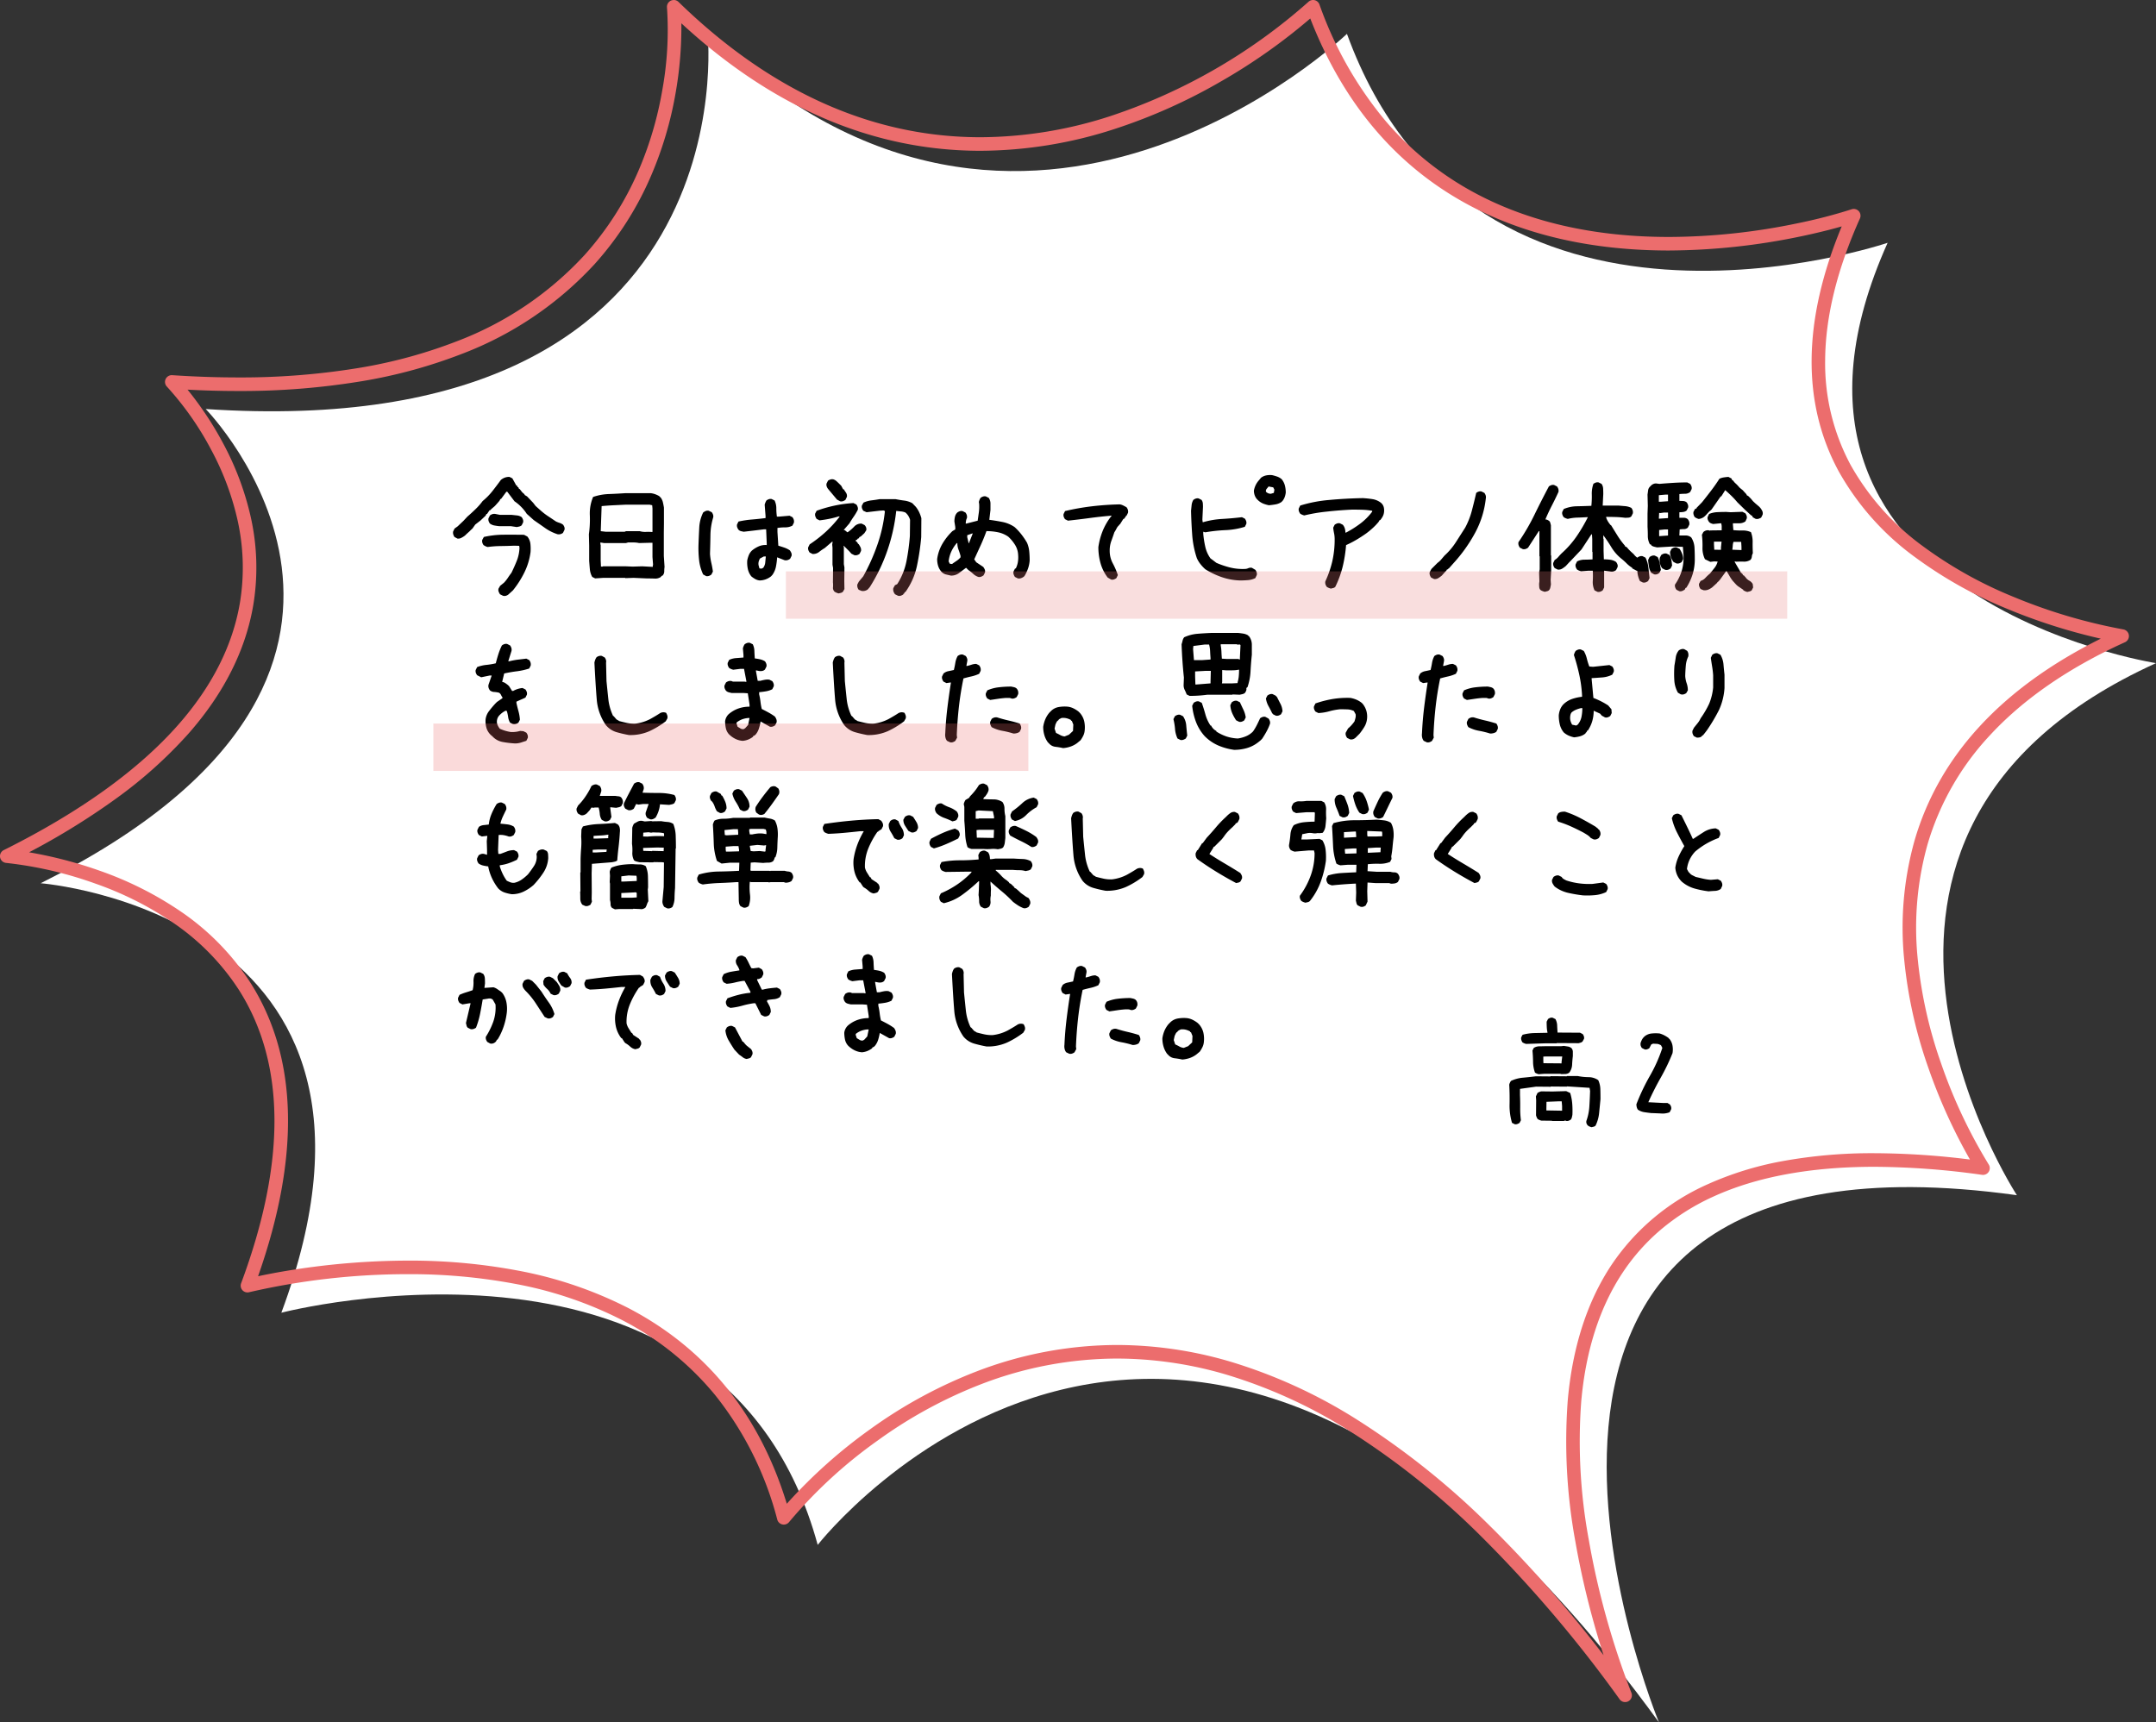
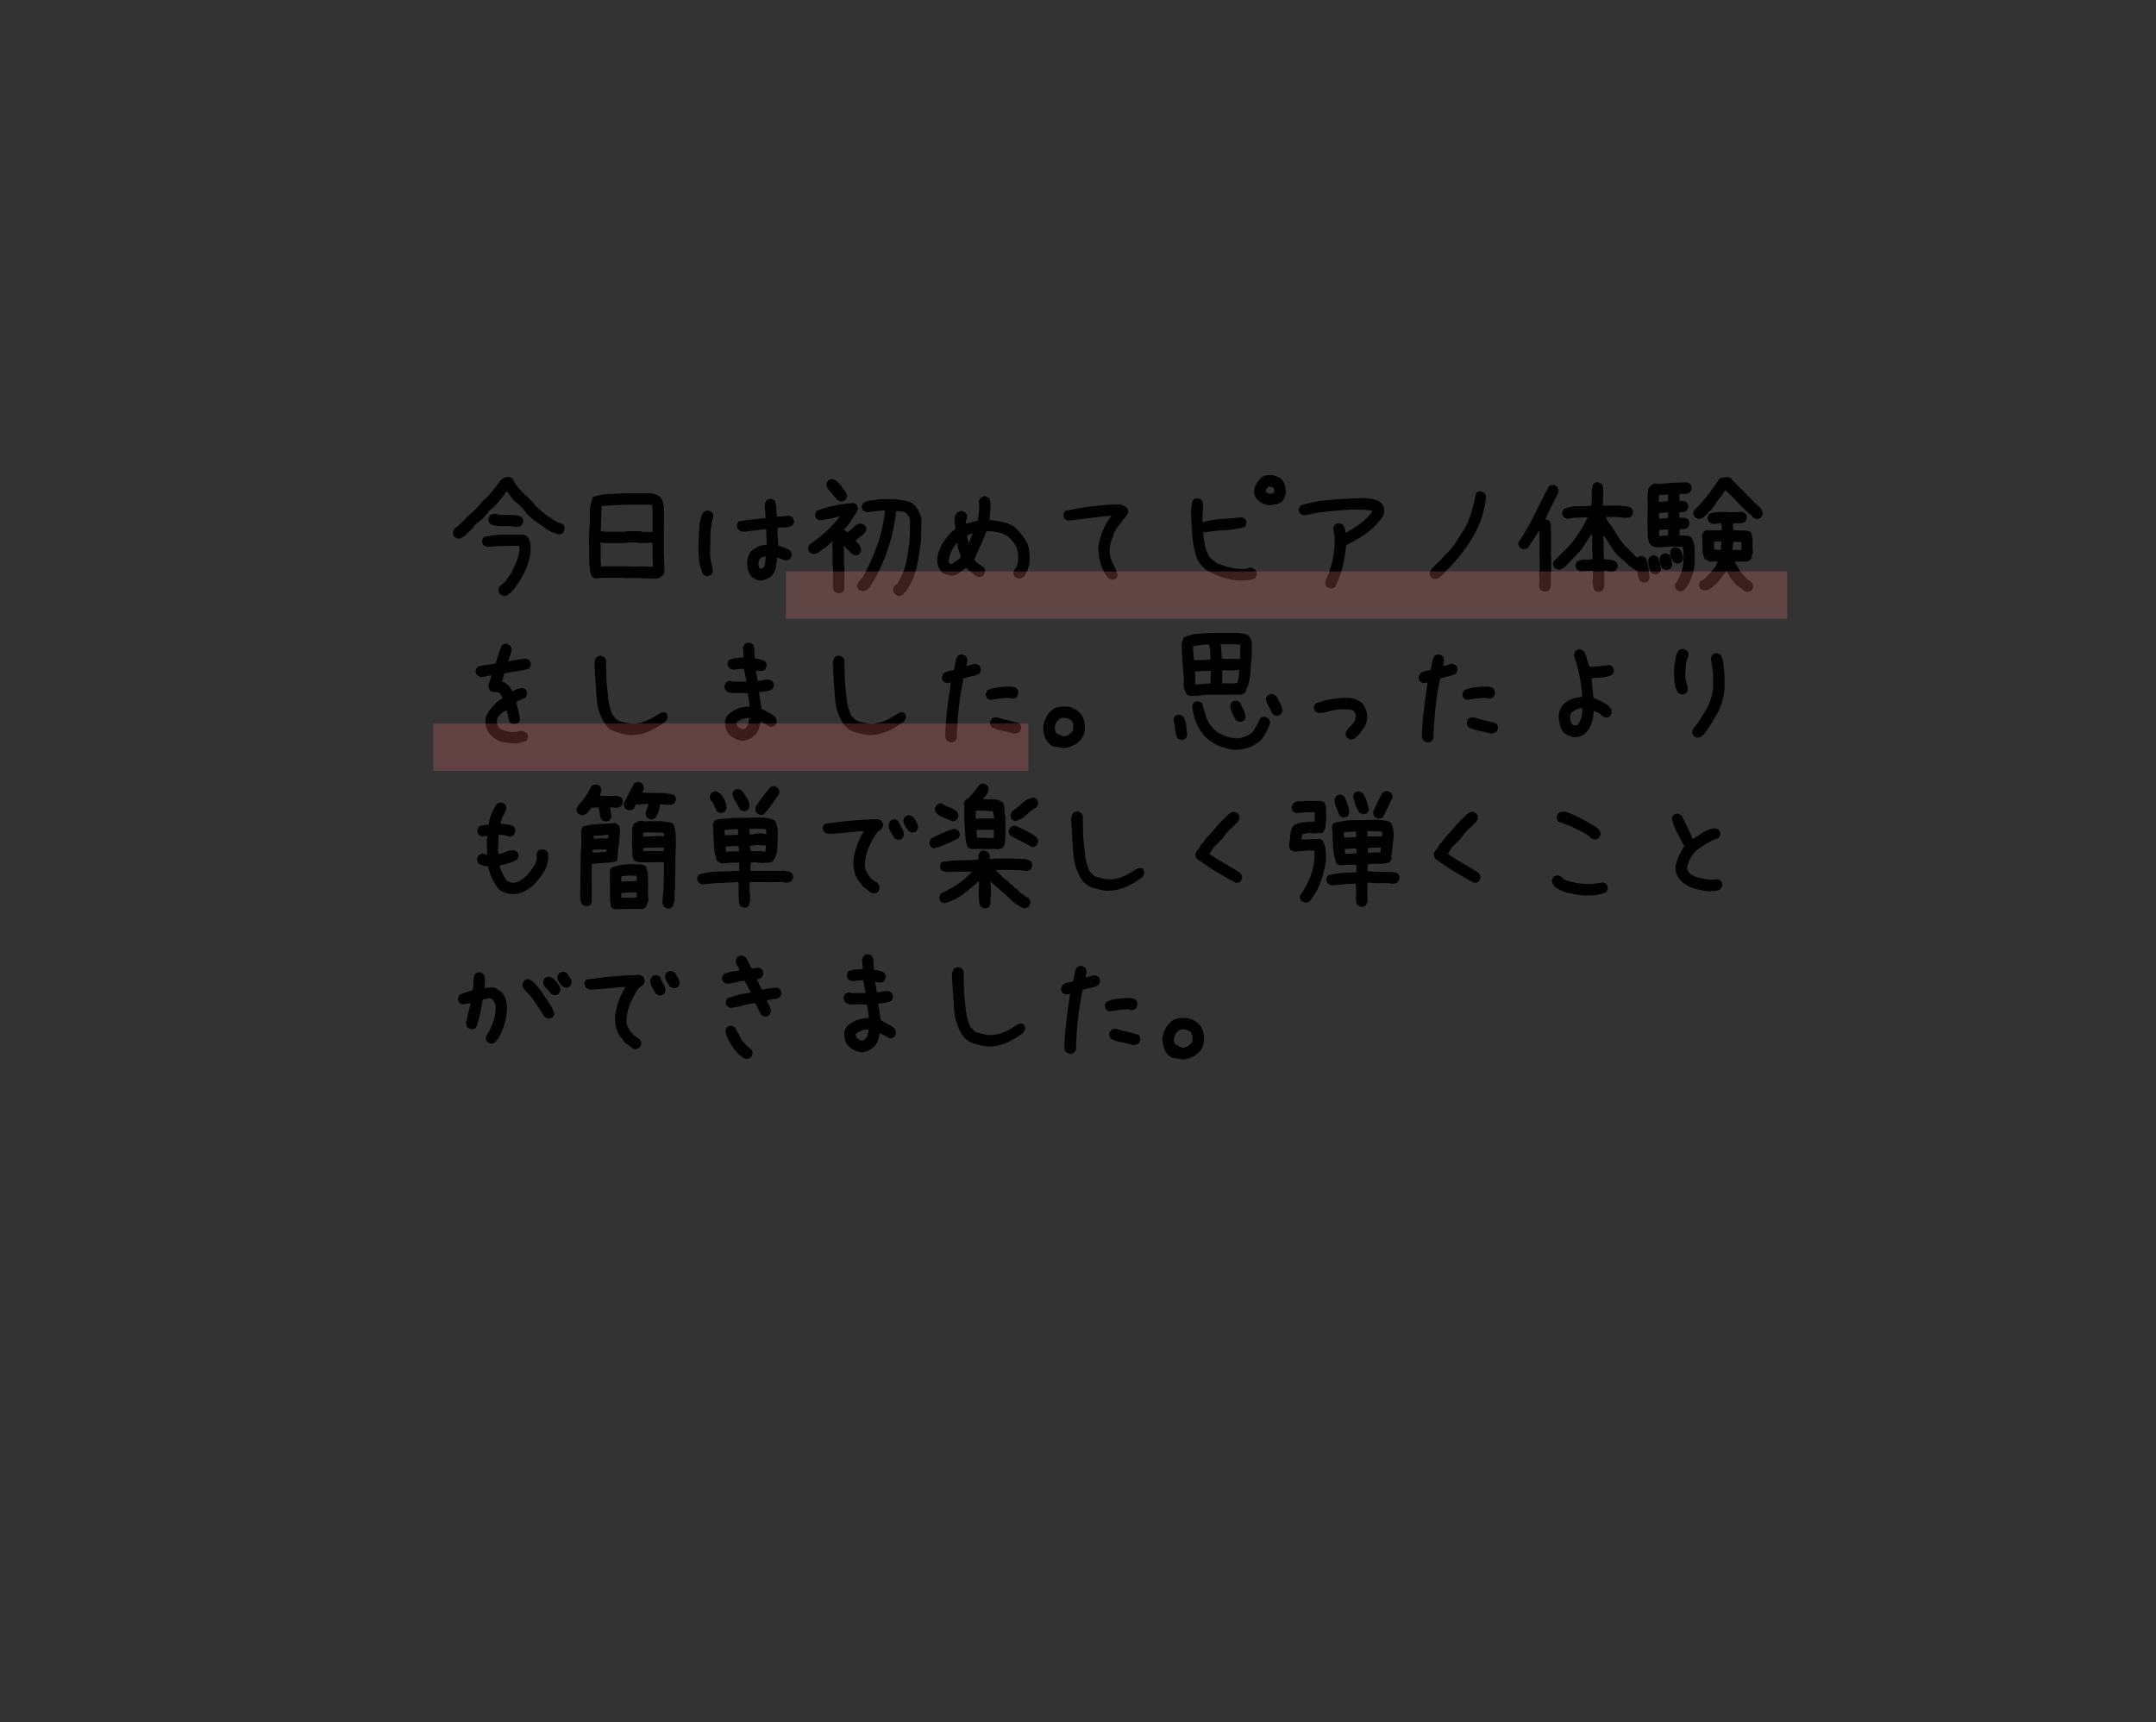
<svg xmlns="http://www.w3.org/2000/svg" width="318.398" height="254.392" viewBox="0 0 318.398 254.392">
  <rect x="0" y="0" width="318.398" height="254.392" fill="#333333" stroke="none" />
  <g id="img_campus_item05_pc" transform="translate(-574 -1264.27)">
-     <path id="パス_2711" data-name="パス 2711" d="M817.6,297.974s6.406,60.775-74.123,55.412c0,0,38.06,38.892-24.375,70.04,0,0,57.471,4.509,35.545,63.435,0,0,65.215-16.983,79.208,34.291,0,0,54.464-69.844,124.24,26.214,0,0-37.527-90.426,52.858-77.862,0,0-34.959-53.412,20.546-78.585,0,0-63.086-9.836-39.638-62.085,0,0-61.038,20.8-79.848-30.859C912.009,297.974,864.449,343.581,817.6,297.974Z" transform="translate(-139.097 971.296)" fill="#fff" />
-     <path id="パス_2712" data-name="パス 2712" d="M817.6,296.974a1,1,0,0,1,.7.283c13.624,13.262,28.631,19.986,44.6,19.986a62.713,62.713,0,0,0,19.169-3.119,83.637,83.637,0,0,0,29.251-16.872,1,1,0,0,1,1.632.38,55.659,55.659,0,0,0,9.79,17.234,45.611,45.611,0,0,0,12.9,10.461c8.094,4.41,17.833,6.646,28.945,6.646a94.167,94.167,0,0,0,19.065-2.041,75.145,75.145,0,0,0,7.884-2.045,1,1,0,0,1,1.235,1.356c-3.369,7.506-5.1,14.548-5.136,20.93a31.667,31.667,0,0,0,3.765,15.479,37.642,37.642,0,0,0,10.7,12.015,61.467,61.467,0,0,0,13.335,7.454,79.583,79.583,0,0,0,16.214,4.811,1,1,0,0,1,.259,1.9c-8.322,3.774-15.059,8.429-20.024,13.834a40.1,40.1,0,0,0-9.129,16.027,45.59,45.59,0,0,0-1.43,17.105,65.632,65.632,0,0,0,3.418,15.192,75.449,75.449,0,0,0,7.043,14.968,1,1,0,0,1-.974,1.538,116.457,116.457,0,0,0-15.892-1.188h-.01c-9.39,0-17.385,1.478-23.763,4.391a33.474,33.474,0,0,0-7.807,4.914,30.32,30.32,0,0,0-5.565,6.258c-3.424,5.128-5.5,11.565-6.164,19.131a79.756,79.756,0,0,0,1.107,20.334,118.9,118.9,0,0,0,6.3,22.649,1,1,0,0,1-1.733.971,190.86,190.86,0,0,0-20.7-24.312,113.738,113.738,0,0,0-19.431-15.471,73.968,73.968,0,0,0-17.91-8.158,57.4,57.4,0,0,0-16.174-2.383,56.047,56.047,0,0,0-20.032,3.766,67.717,67.717,0,0,0-15.282,8.308,69.667,69.667,0,0,0-13.118,12.063,1,1,0,0,1-1.753-.352,49.23,49.23,0,0,0-9.2-18.422,43.657,43.657,0,0,0-13.656-11.016,57.877,57.877,0,0,0-15.89-5.389,83.841,83.841,0,0,0-15.8-1.423,104.335,104.335,0,0,0-23.446,2.664,1,1,0,0,1-1.189-1.316c6.68-17.952,6.565-32.541-.341-43.359a35.067,35.067,0,0,0-9.867-10.01,49.251,49.251,0,0,0-11.322-5.668,57.357,57.357,0,0,0-13.156-3.052,1,1,0,0,1-.368-1.892c11.226-5.6,19.908-11.841,25.8-18.547,4.962-5.644,8.015-11.692,9.077-17.977a32.068,32.068,0,0,0-.4-12.437,40.8,40.8,0,0,0-3.828-10.144,44.818,44.818,0,0,0-6.545-9.342,1,1,0,0,1,.782-1.7c3.318.221,6.576.333,9.684.333a107.171,107.171,0,0,0,18.078-1.437,72.518,72.518,0,0,0,14.255-3.9,49.471,49.471,0,0,0,18.9-12.774,45.608,45.608,0,0,0,7.928-12.406,52.37,52.37,0,0,0,3.509-11.836,49.555,49.555,0,0,0,.708-12.288,1,1,0,0,1,.994-1.1Zm146.99,37c-11.451,0-21.512-2.318-29.9-6.889-10.491-5.716-18.255-14.924-23.093-27.383a85.278,85.278,0,0,1-13.148,9.275,81.63,81.63,0,0,1-15.765,7.054,64.708,64.708,0,0,1-19.78,3.215c-15.8,0-30.655-6.334-44.183-18.831a56.072,56.072,0,0,1-.851,10.3A54.367,54.367,0,0,1,814.219,323a47.607,47.607,0,0,1-8.277,12.948,51.451,51.451,0,0,1-19.652,13.3,74.523,74.523,0,0,1-14.65,4.011,109.165,109.165,0,0,1-18.418,1.466c-2.4,0-4.891-.066-7.427-.2a49.58,49.58,0,0,1,5.239,7.9,42.858,42.858,0,0,1,4.035,10.655,34.07,34.07,0,0,1,.436,13.24c-1.121,6.659-4.331,13.043-9.541,18.973a66.314,66.314,0,0,1-10.731,9.634,105.48,105.48,0,0,1-12.844,7.93,62.805,62.805,0,0,1,10.457,2.731,51.248,51.248,0,0,1,11.781,5.9,37.054,37.054,0,0,1,10.423,10.584c7.034,11.019,7.422,25.612,1.159,43.4,1.193-.257,2.937-.6,5.123-.947a111,111,0,0,1,17.008-1.361,85.848,85.848,0,0,1,16.177,1.46,59.872,59.872,0,0,1,16.439,5.581c11.467,6,19.311,15.706,23.336,28.872a75.2,75.2,0,0,1,12.3-11,69.714,69.714,0,0,1,15.735-8.551,58.039,58.039,0,0,1,20.745-3.9,59.4,59.4,0,0,1,16.737,2.464,75.964,75.964,0,0,1,18.4,8.376,115.733,115.733,0,0,1,19.777,15.741,183.4,183.4,0,0,1,16.927,19.235l-.121-.378a124.277,124.277,0,0,1-4.043-16.394,81.744,81.744,0,0,1-1.128-20.848c.7-7.9,2.88-14.655,6.493-20.066a33.413,33.413,0,0,1,14.2-11.881A47.8,47.8,0,0,1,981.18,468.5a73.657,73.657,0,0,1,13.729-1.2h.01a115.158,115.158,0,0,1,14.1.935,81.01,81.01,0,0,1-6.163-13.6,67.629,67.629,0,0,1-3.519-15.657,47.579,47.579,0,0,1,1.5-17.854c3.641-12.535,12.888-22.556,27.5-29.821a84.646,84.646,0,0,1-13.621-4.325,63.536,63.536,0,0,1-13.79-7.7,39.641,39.641,0,0,1-11.281-12.673c-5.491-10.119-5.341-22.287.439-36.193-1.393.4-3.434.928-5.984,1.463A97.032,97.032,0,0,1,964.585,333.973Z" transform="translate(-144.097 967.296)" fill="#ec6d6d" />
-     <path id="パス_3205" data-name="パス 3205" d="M15.547,17.352a1.932,1.932,0,0,1-.293-.1A1.027,1.027,0,0,1,15,17.1a.792.792,0,0,1-.2-.312.713.713,0,0,1-.02-.371,7.72,7.72,0,0,0,.439-2.139q.068-1.1.107-2.275l-.078-.469-3.34-.215-.039.039-2.324-.02-.039.039-2.148-.02-2.383.332v.938q.039.938.029,1.865a13.041,13.041,0,0,0,.107,1.826l-.2.391a1.479,1.479,0,0,1-.352.176.713.713,0,0,1-.371.02l-.391-.2a8.869,8.869,0,0,1-.361-2.764q.029-1.475-.049-2.881a1.426,1.426,0,0,1,.107-.293,2.359,2.359,0,0,1,.146-.254,5.221,5.221,0,0,1,1.787-.479q.967-.088,1.9-.205l2.148.02.039-.039,2.363.02.039-.039H13.5a8.629,8.629,0,0,0,1.592.166,2.528,2.528,0,0,1,1.436.439,3.353,3.353,0,0,1,.313,1.348q.02.723.02,1.465-.1,1.055-.2,2.041a5.43,5.43,0,0,1-.527,1.865.579.579,0,0,1-.273.156Zm-5.82-.918-.039-.039-1.562-.02a1.932,1.932,0,0,1-.293-.1,1.575,1.575,0,0,1-.254-.137,1.575,1.575,0,0,1-.137-.254,1.932,1.932,0,0,1-.1-.293l.02-2.207L7.324,12.8l.234-.508a1.575,1.575,0,0,1,.254-.137,1.932,1.932,0,0,1,.293-.1l1.68.02L11.8,12.02l.586.273a7.118,7.118,0,0,1,.3,1.543,12.98,12.98,0,0,1,.029,1.68q-.039.2-.078.371a.862.862,0,0,1-.156.332,1.166,1.166,0,0,1-.332.176.713.713,0,0,1-.371.02l-.117-.059-.234.078Zm1.465-1.523v-.684l-.059-.7h-.469L8.887,13.6l-.02,1.27ZM7.734,9.52a1.932,1.932,0,0,1-.293-.1,1.575,1.575,0,0,1-.254-.137,4.874,4.874,0,0,1-.283-1.6q-.01-.84-.088-1.66l.2-.391A1.639,1.639,0,0,1,7.871,5.4q.469,0,.9-.02h2.324l.352-.039q.273.039.586.088a1.1,1.1,0,0,1,.547.244.828.828,0,0,1,.2.547v.625q-.078.625-.107,1.27a2.088,2.088,0,0,1-.42,1.172,1.048,1.048,0,0,1-.586.205q-.312.01-.664.01l-.039-.039H8.516Zm3.379-1.6v-.2l.1-.82H8.848l-.43.02v.625l.02.352ZM5.879,5.047a1.932,1.932,0,0,1-.293-.1,1.575,1.575,0,0,1-.254-.137,1.52,1.52,0,0,1-.166-.371.79.79,0,0,1-.01-.371l.2-.371a7.389,7.389,0,0,1,1.8-.254l1.875-.039V3.328a4.5,4.5,0,0,1-.1-.762q-.02-.41-.02-.8l.2-.391A1.166,1.166,0,0,1,9.434,1.2.713.713,0,0,1,9.8,1.18l.41.2a2.135,2.135,0,0,1,.254.957q.02.527.059,1.035l3.32.02.391.2a1.166,1.166,0,0,1,.176.332.713.713,0,0,1,.02.371l-.215.391a.66.66,0,0,1-.273.166q-.156.049-.312.088l-3.2-.02-.039.039H8.73ZM24.355,15.262q-.547-.059-1.045-.137a2.248,2.248,0,0,1-.928-.371,1.183,1.183,0,0,1-.166-.371,1.771,1.771,0,0,1-.049-.43,30.811,30.811,0,0,1,1.982-4.17A22.238,22.238,0,0,0,26,5.633q-.078-.137-.146-.283a.323.323,0,0,0-.225-.186,1.086,1.086,0,0,0-.488-.127q-.273-.01-.508-.029l-.273.117-.293.566a1.548,1.548,0,0,1-.332.156.6.6,0,0,1-.371,0l-.391-.2A1.229,1.229,0,0,1,22.8,5.3a.95.95,0,0,1-.01-.41,3.28,3.28,0,0,1,.176-.43,1.78,1.78,0,0,1,.273-.391l.117-.117a1.912,1.912,0,0,1,1-.439,5.911,5.911,0,0,1,1.23-.01,3.651,3.651,0,0,1,.693.273,4.581,4.581,0,0,1,.654.41v.078h.078a2.214,2.214,0,0,1,.479.986,3.3,3.3,0,0,1,.01,1.162,29.968,29.968,0,0,1-1.748,3.633q-1.006,1.777-1.826,3.613l2.246.117h.586l.352.215a1.166,1.166,0,0,1,.176.332.729.729,0,0,1,0,.41l-.215.41a2.857,2.857,0,0,1-1.3.176Q24.941,15.281,24.355,15.262Z" transform="translate(793.498 1413.407)" />
    <path id="パス_3204" data-name="パス 3204" d="M10.27,19.623l-.43-.215a2.644,2.644,0,0,1-.193-.376.717.717,0,0,1-.021-.462l.236-.408.58-.473a5.341,5.341,0,0,0,.569-.72q.247-.376.526-.741.43-.881.784-1.762a5.722,5.722,0,0,0,.4-1.912l-.043-.3-.73-.021q-.988.043-1.987.054a15.624,15.624,0,0,0-1.944.14,1.569,1.569,0,0,1-.322-.118,2.6,2.6,0,0,1-.279-.161,1.094,1.094,0,0,1-.183-.365.869.869,0,0,1-.011-.408l.236-.43a13.331,13.331,0,0,1,2.911-.333q1.515-.011,3.019.011l.494.258a2.1,2.1,0,0,1,.451,1.074,6.92,6.92,0,0,1,.021,1.225,9.7,9.7,0,0,1-.913,3.008,14.143,14.143,0,0,1-1.687,2.643l-.236.215-.451.408a1.079,1.079,0,0,1-.376.183A.76.76,0,0,1,10.27,19.623ZM3.545,11.18l-.43-.236a1.7,1.7,0,0,1-.172-.365.934.934,0,0,1-.021-.451l.215-.43.451-.322.859-.816.58-.623q.6-.516,1.2-1.1a9.046,9.046,0,0,0,1.053-1.2A9.293,9.293,0,0,0,8.744,4.144q.645-.827,1.225-1.622a2.026,2.026,0,0,1,.559-.333,1.935,1.935,0,0,1,.709-.118l.43.215.58,1.053h.086l.129.258h.086l.107.258h.086l.387.494.344.3v.086l.365.215.9.945.365.473.816.73a10.1,10.1,0,0,0,1.063.806q.569.376,1.106.741a3.5,3.5,0,0,0,.537.215,1.754,1.754,0,0,1,.537.279,1.282,1.282,0,0,1,.193.365.662.662,0,0,1,0,.408l-.215.43a1.094,1.094,0,0,1-.365.183,1.045,1.045,0,0,1-.451.011A6.818,6.818,0,0,1,16.5,9.622q-.838-.591-1.676-1.171l-1.031-.924a6,6,0,0,0-.806-1.01,6.266,6.266,0,0,0-1-.838L10.914,4.262h-.129L9.99,5.336H9.9l-.129.258-.258.3L9.152,6.3l-.129.129-.43.365-.215.215H8.293l-.365.537H7.842l-.129.258-.752.709-.773.6-.408.58-.236.215-.215.215-.43.387-.172.172-.129.107a3.5,3.5,0,0,1-.494.3A.927.927,0,0,1,3.545,11.18Zm8.766-1.7-.859-.129H9.732Q9.346,9.311,9,9.246a1.61,1.61,0,0,1-.645-.279A1.282,1.282,0,0,1,8.164,8.6a.784.784,0,0,1-.021-.408l.215-.43a1.282,1.282,0,0,1,.365-.193.934.934,0,0,1,.451-.021l.645.129h1.719l.795.086a1.459,1.459,0,0,1,.709.258,1.282,1.282,0,0,1,.193.365.784.784,0,0,1,.021.408l-.215.43A.968.968,0,0,1,12.7,9.4Q12.525,9.439,12.311,9.482Zm11.584,7.584-.43-.215a2.82,2.82,0,0,1-.354-1.139q-.054-.6-.1-1.246V12.232l-.043-1.676a15.914,15.914,0,0,0,.14-2.814,6.255,6.255,0,0,1,.483-2.707,7.917,7.917,0,0,1,2.32-.43q1.2-.043,2.449-.129H32.1a3.027,3.027,0,0,1,.645.15,3.768,3.768,0,0,1,.6.279l.258.258a1.867,1.867,0,0,1,.3.677q.086.376.15.763v2.32L34.036,10.3v3.438l.107,1.633a4.564,4.564,0,0,0-.043.645.941.941,0,0,1-.236.623l-.215.086v.086a1.436,1.436,0,0,1-.967.279q-.58-.021-1.139-.021l-1.977-.086-1.2.043-.043-.043H25.1Zm8.508-1.7V15.24l.043-.215-.086-1.117V11.8H32.1l-1.719.043a3.653,3.653,0,0,0-.795-.086H28.75l-.3.086H25.184l-.516-.086v.3l.043.043v2.277l.043.945h.258l.043-.043H28.45l.988.043,1.418-.043Zm-.043-5.2V6.732l-.043-.473-.387-.086H28.45l-1.8.086q-.9.043-1.8.129l-.129,3.7.73.086h2.793l.215-.086h2.02a2.776,2.776,0,0,0,.924.107,6.476,6.476,0,0,1,.924.021Zm15.8,7.2a1.715,1.715,0,0,1-.645-.215,3.868,3.868,0,0,1-.559-.387,2.663,2.663,0,0,1-.516-1.1,4.493,4.493,0,0,1-.086-1.246,4.3,4.3,0,0,1,.236-.795,2.033,2.033,0,0,1,.451-.666,4.369,4.369,0,0,1,1.01-.623,2.482,2.482,0,0,1,1.182-.193v-.258l-.086-2.062H48.8L47.317,10l-1.482.172q-.215-.043-.408-.086a.749.749,0,0,1-.365-.215,1.282,1.282,0,0,1-.193-.365.784.784,0,0,1-.021-.408l.215-.43a14.252,14.252,0,0,1,1.977-.3q1.031-.086,2.02-.215v-.3l-.129-1.676a2.126,2.126,0,0,1,.107-.322,2.944,2.944,0,0,1,.15-.3,1.282,1.282,0,0,1,.365-.193.784.784,0,0,1,.408-.021l.43.215a2.646,2.646,0,0,1,.258,1.16,8.649,8.649,0,0,0,.086,1.225h.3L52.6,7.807l.43.215a1.282,1.282,0,0,1,.193.365.934.934,0,0,1,.021.451l-.215.43a2.184,2.184,0,0,1-1.063.258,7.55,7.55,0,0,0-1.149.086v.6l.129,2.02q.43.129.87.279a3.557,3.557,0,0,1,.827.408,1.879,1.879,0,0,1,.215.365.778.778,0,0,1,.043.451l-.215.43a1.282,1.282,0,0,1-.365.193.934.934,0,0,1-.451.021l-1.1-.43A10.592,10.592,0,0,1,50.6,15.3a3.2,3.2,0,0,1-.516,1.225l-.215.236a2.872,2.872,0,0,1-.816.451A2.712,2.712,0,0,1,48.155,17.367Zm-7.885-.645-.43-.236a6.618,6.618,0,0,1-.6-2.127,15.788,15.788,0,0,1-.086-2.342q.043-1.2.107-2.428a5.651,5.651,0,0,1,.58-2.256,1.879,1.879,0,0,1,.365-.215.778.778,0,0,1,.451-.043l.451.215a1.282,1.282,0,0,1,.193.365.784.784,0,0,1,.021.408,9.287,9.287,0,0,0-.408,2.621q-.021,1.375-.064,2.75a8.066,8.066,0,0,0,.193,1.332q.15.645.236,1.289l-.215.43a1.046,1.046,0,0,1-.376.215A.829.829,0,0,1,40.27,16.723ZM48.714,15.5a1.541,1.541,0,0,0,.3-.795q.043-.451.086-.881h-.3l-.559.3a1.788,1.788,0,0,0-.193.451,1.324,1.324,0,0,0-.021.537l.129.473.3.043Zm19.9,4.125-.43-.215a1.286,1.286,0,0,1-.236-.43,1.036,1.036,0,0,1-.021-.473l.236-.43.344-.172a9.811,9.811,0,0,0,1.364-3.395,32.547,32.547,0,0,0,.5-3.7L70.4,8.408a2.319,2.319,0,0,0-.258-.58,2.014,2.014,0,0,0-.43-.494,2.146,2.146,0,0,0-.655-.161q-.354-.032-.7-.075a26.924,26.924,0,0,1-1.3,5.822,25.636,25.636,0,0,1-2.61,5.436l-.3.344a1.2,1.2,0,0,1-.408.193,1.143,1.143,0,0,1-.494.021l-.43-.172a1.079,1.079,0,0,1-.183-.376.918.918,0,0,1-.011-.419l.215-.408.645-.773a29.343,29.343,0,0,0,2.105-4.705,21.965,21.965,0,0,0,1.1-4.92.374.374,0,0,0-.322-.107,3.315,3.315,0,0,1-.365.021l-2.02.236L63.5,7.076a1.282,1.282,0,0,1-.193-.365.784.784,0,0,1-.021-.408l.236-.43A3.924,3.924,0,0,1,64.7,5.54q.623-.075,1.225-.183h2.32q.645.129,1.3.215a3.291,3.291,0,0,1,1.192.387l.516.537a4.281,4.281,0,0,1,.494.795,5.329,5.329,0,0,1,.322.881l-.021,2.793a35.538,35.538,0,0,1-.634,4.265,10.288,10.288,0,0,1-1.708,3.856h-.086l-.129.258h-.086v.086a1.627,1.627,0,0,1-.387.193A.662.662,0,0,1,68.613,19.623Zm-8.766-.344a2.126,2.126,0,0,1-.322-.107,1.732,1.732,0,0,1-.279-.15.776.776,0,0,1-.226-.645,3.526,3.526,0,0,0-.011-.73l.021-2.127-.086-.473V12.512l-.043-.43.064-.43H58.88l-1.074.924a7.969,7.969,0,0,0-.838.58,1.421,1.421,0,0,1-.967.3l-.43-.215a1.282,1.282,0,0,1-.193-.365.784.784,0,0,1-.021-.408l.215-.43a19.356,19.356,0,0,0,2.385-1.858,16.867,16.867,0,0,0,2.063-2.267h-.172a13.556,13.556,0,0,1-1.386.354q-.7.14-1.429.226l-.43-.215a1.627,1.627,0,0,1-.193-.387.784.784,0,0,1-.021-.408l.215-.408a19.44,19.44,0,0,1,2.653-.763,18.841,18.841,0,0,1,2.782-.376l.43.215a1.249,1.249,0,0,1,.193.376.756.756,0,0,1,.021.4,8.153,8.153,0,0,1-.6,1.01q-.344.494-.645,1.01l-.859.988a.215.215,0,0,1,.226.043.863.863,0,0,0,.183.129l.086.129H61.2a6.222,6.222,0,0,0,.945-.816,1.39,1.39,0,0,1,1.1-.451l.43.215a.94.94,0,0,1,.236.365.784.784,0,0,1,.021.408l-.279.43-.516.473-.258.129v.129l-.258.107v.086l-.258.129v.129h.086l.258.322v.086h.086a3.737,3.737,0,0,1,.279.473.927.927,0,0,1,.086.559l-.215.43a1.094,1.094,0,0,1-.365.183.869.869,0,0,1-.408.011l-.43-.215-.344-.387-.559-.559-.258-.236v.129l.043.064v2.535l.086.473-.021,2.041.021,1.16-.215.387a.637.637,0,0,1-.3.172Zm.236-13.6-.473-.258-1.332-1.59a1.282,1.282,0,0,1-.193-.365.784.784,0,0,1-.021-.408l.215-.43a1.352,1.352,0,0,1,.387-.183.869.869,0,0,1,.408-.011,1.28,1.28,0,0,1,.451.258q.193.172.408.387l.3.3.279.516H60.6l.344.516a.857.857,0,0,1,.129.6l-.215.451a1.282,1.282,0,0,1-.365.193A.784.784,0,0,1,60.083,5.68ZM86.32,17.066l-.43-.215a1.627,1.627,0,0,1-.193-.387.784.784,0,0,1-.021-.408l.215-.43.129-.043a3.329,3.329,0,0,0,.3-.924,4.236,4.236,0,0,0,.043-1.053,3.1,3.1,0,0,0-.451-1.482A5.817,5.817,0,0,0,84.9,10.9a4.131,4.131,0,0,0-1.5-.645,8.327,8.327,0,0,0-1.719-.172q-.387,1.074-.859,2.105l-.945,2.063.3.43,1.031.688a1.879,1.879,0,0,1,.215.365.778.778,0,0,1,.043.451l-.215.43a1.533,1.533,0,0,1-.365.2.716.716,0,0,1-.408.032,2.11,2.11,0,0,1-.752-.451,5.54,5.54,0,0,0-.709-.559l-.344-.344-1.031.773a1.95,1.95,0,0,1-1.2.387q-.387-.086-.741-.172a1.388,1.388,0,0,1-.655-.387,2.361,2.361,0,0,1-.494-.859,3.386,3.386,0,0,1-.15-1.031A6.142,6.142,0,0,1,75.148,12a8.827,8.827,0,0,1,1.5-1.912l.43-.258V9.482l-.129-.816a3,3,0,0,1,.086-.73,1.275,1.275,0,0,1,.344-.6,1.282,1.282,0,0,1,.365-.193.784.784,0,0,1,.408-.021l.43.215a1.282,1.282,0,0,1,.193.365.934.934,0,0,1,.021.451,1.534,1.534,0,0,0-.129.387,2.186,2.186,0,0,0-.043.43h.086l1.676-.43q.086-.6.172-1.225a6.224,6.224,0,0,0,.043-1.268l-.043-.258a1.946,1.946,0,0,1,.107-.344,1.732,1.732,0,0,1,.15-.279,1.282,1.282,0,0,1,.365-.193.784.784,0,0,1,.408-.021l.43.215a1.5,1.5,0,0,1,.258.849v.935l-.172,1.461q.988.129,1.955.322a4.791,4.791,0,0,1,1.783.752A8.867,8.867,0,0,1,86.868,10.6a10.683,10.683,0,0,1,.806,1.2A4.233,4.233,0,0,1,88,13.07q.064.666.064,1.354a4.514,4.514,0,0,1-.236,1.16,6.064,6.064,0,0,1-.494,1.074l-.129.15a1.618,1.618,0,0,1-.4.215A.913.913,0,0,1,86.32,17.066ZM76.652,14.9q.3-.215.623-.43a2.827,2.827,0,0,0,.58-.516v-.215q-.129-.473-.3-.924a2.693,2.693,0,0,1-.172-.967H77.3a5.3,5.3,0,0,0-.816,1.268,4.748,4.748,0,0,0-.387,1.439l.172.344.344.043ZM79.1,11.846l.559-1.418h-.086l-.73.258v.3l.215.9ZM100.1,17.238l-.516-.3a6.324,6.324,0,0,1-1.053-2.105,8.716,8.716,0,0,1-.322-2.385,10.241,10.241,0,0,1,.6-2.3,9.067,9.067,0,0,1,1.16-2.084l.215-.258h-.129q-1.547.129-3.137.344t-3.2.387l-.43-.215a1.282,1.282,0,0,1-.193-.365.784.784,0,0,1-.021-.408l.215-.43A35.222,35.222,0,0,1,97.3,6.41q2.02-.236,4.082-.279a1.821,1.821,0,0,1,.516.172q.258.129.473.258a1.282,1.282,0,0,1,.193.365.934.934,0,0,1,.021.451l-.215.43h-.086v.086l-.3.387H101.9l-.516.816H101.3v.086a1.589,1.589,0,0,0-.408.516,5.19,5.19,0,0,1-.322.559q-.215.645-.451,1.289a4.091,4.091,0,0,0-.236,1.418,3.879,3.879,0,0,0,.451,1.869,11,11,0,0,1,.752,1.74l-.215.451a1.282,1.282,0,0,1-.365.193A.784.784,0,0,1,100.1,17.238Zm19.018.129a9.07,9.07,0,0,1-2.664-.483A11.654,11.654,0,0,1,114,15.713a5.873,5.873,0,0,1-.709-.752,4.264,4.264,0,0,1-.537-.881,14.077,14.077,0,0,1-.687-3.437q-.129-1.762-.172-3.566.043-.43.086-.838a1.9,1.9,0,0,1,.258-.773,1.282,1.282,0,0,1,.365-.193.784.784,0,0,1,.408-.021l.43.215a.969.969,0,0,1,.193.494q.021.258.021.559l-.086,1.848.043.387h.086a12.7,12.7,0,0,1,2.814-.473q1.482-.086,2.9-.258l.43.215a1.282,1.282,0,0,1,.193.365.784.784,0,0,1,.021.408l-.215.43a11.221,11.221,0,0,1-2.879.494,22.613,22.613,0,0,0-2.965.322l-.3-.086v.3A14.307,14.307,0,0,0,114,12.4a4.673,4.673,0,0,0,.773,1.719l.3.215.559.43a12.911,12.911,0,0,0,2.02.688,7.807,7.807,0,0,0,2.191.215,1.181,1.181,0,0,0,.494-.107.95.95,0,0,1,.537-.064l.516.3a1.282,1.282,0,0,1,.193.365.784.784,0,0,1,.021.408l-.215.451a2.907,2.907,0,0,1-1.1.3Q119.715,17.367,119.114,17.367ZM123.389,6.26a4.9,4.9,0,0,1-.816-.236,2.528,2.528,0,0,1-.752-.473l-.215-.215a1.774,1.774,0,0,1-.322-.58,2.092,2.092,0,0,1-.107-.666,3.447,3.447,0,0,1,.258-.795,3.058,3.058,0,0,1,.473-.709l.322-.387a1.889,1.889,0,0,1,.752-.344,2.962,2.962,0,0,1,.881-.043,6.482,6.482,0,0,1,.752.215,2.08,2.08,0,0,1,.666.387,2.467,2.467,0,0,1,.473.924,4.157,4.157,0,0,1,.129,1.053,3.027,3.027,0,0,1-.15.645,2.122,2.122,0,0,1-.322.58l-.172.172a2.261,2.261,0,0,1-.859.344Q123.9,6.217,123.389,6.26Zm.73-1.826.086-.473-.172-.344-.687-.129q-.129.172-.279.344a.5.5,0,0,0-.107.43.989.989,0,0,0,.344.236,1.1,1.1,0,0,0,.387.064Zm8.426,14.137a2.126,2.126,0,0,1-.322-.107,1.732,1.732,0,0,1-.279-.15,1.282,1.282,0,0,1-.193-.365.934.934,0,0,1-.021-.451,15.074,15.074,0,0,0,1.031-2.986,14.439,14.439,0,0,0,.344-3.223,4.274,4.274,0,0,0-.086-.881,7.859,7.859,0,0,1-.129-.838l.215-.43a1.282,1.282,0,0,1,.365-.193.784.784,0,0,1,.408-.021l.43.215a1.52,1.52,0,0,1,.3.559,2.18,2.18,0,0,1,.086.6h.086a15.328,15.328,0,0,0,2.084-1.311,8.767,8.767,0,0,0,1.783-1.783V7.076a10.106,10.106,0,0,0-1.461-.15q-.73-.021-1.5-.021-1.891.086-3.8.3a24.676,24.676,0,0,0-3.266.559,2.126,2.126,0,0,1-.322-.107,1.732,1.732,0,0,1-.279-.15,1.282,1.282,0,0,1-.193-.365.784.784,0,0,1-.021-.408l.215-.43a20.2,20.2,0,0,1,4.318-.827q2.449-.226,4.941-.269.73.043,1.418.15a2.725,2.725,0,0,1,1.268.559l.129.129a1.288,1.288,0,0,1,.279.58,2.068,2.068,0,0,1,.021.666,1.763,1.763,0,0,1-.193.623,3.234,3.234,0,0,1-.365.537h-.086l-.15.258a8.808,8.808,0,0,1-.881.924,11.292,11.292,0,0,1-.967.795q-.73.516-1.461.945a14.9,14.9,0,0,1-1.5.773,20.186,20.186,0,0,1-.494,3.147,14.9,14.9,0,0,1-1.1,3.019.637.637,0,0,1-.3.172Zm15.237-1.418-.43-.215a1.249,1.249,0,0,1-.193-.376.829.829,0,0,1-.021-.419l.258-.473.9-.9a2.936,2.936,0,0,0,.537-.494q.236-.279.494-.58a9.9,9.9,0,0,0,1.676-1.977l1.375-2.148a11.466,11.466,0,0,0,.988-2.514q.344-1.311.645-2.621a1.282,1.282,0,0,1,.365-.193.784.784,0,0,1,.408-.021l.43.215a1.282,1.282,0,0,1,.193.365.934.934,0,0,1,.021.451,13.8,13.8,0,0,1-1.611,5.135,22.416,22.416,0,0,1-3.158,4.426l-.687.773h-.086v.086l-.258.129v.086l-.215.215-.473.537a4.624,4.624,0,0,1-.537.387A.934.934,0,0,1,147.782,17.152Zm16.354,1.891a2.581,2.581,0,0,1-.333-.107,1.577,1.577,0,0,1-.29-.15.665.665,0,0,1-.193-.43q-.021-.258-.021-.516l.043-.344-.043-1.311.086-.473V13.822l-.043-.043v-3.7h-.086l-1.59,2.449a1.282,1.282,0,0,1-.365.193.784.784,0,0,1-.408.021l-.43-.215a1.282,1.282,0,0,1-.193-.365.934.934,0,0,1-.021-.451,31.29,31.29,0,0,0,2.363-4.05q1.031-2.116,2.127-4.179a1.282,1.282,0,0,1,.365-.193.784.784,0,0,1,.408-.021l.43.215a1.282,1.282,0,0,1,.193.365.934.934,0,0,1,.021.451q-.473,1.031-.988,2.03t-.945,2.03a.665.665,0,0,1,.3.064,2.4,2.4,0,0,1,.258.15.637.637,0,0,1,.172.3l.086.344V13.65l.043.043v2.148L165,17.281l.043.688-.086.43a.945.945,0,0,1-.172.387.637.637,0,0,1-.3.172Zm7.777,0-.43-.215a2.864,2.864,0,0,1-.258-1.4,13.172,13.172,0,0,0,0-1.5h-.645l-1.074.086a2.126,2.126,0,0,1-.322-.107,1.732,1.732,0,0,1-.279-.15,1.282,1.282,0,0,1-.193-.365.784.784,0,0,1-.021-.408l.215-.43a2.417,2.417,0,0,1,1.1-.258q.58,0,1.182-.043V13.178l-.043-.043V11.244l-.043-.687h-.086l-1.461,2.234-1.59,1.676-.215.215-.516.559a4.624,4.624,0,0,1-.537.387,1.021,1.021,0,0,1-.666.129l-.43-.215a1.282,1.282,0,0,1-.193-.365.784.784,0,0,1-.021-.408l.215-.43a2,2,0,0,0,.537-.451q.236-.279.494-.537a14,14,0,0,0,2.213-2.514A24.126,24.126,0,0,0,170.5,8.021h-.129q-.73.043-1.439.064a6.561,6.561,0,0,0-1.4.193,2.126,2.126,0,0,1-.322-.107,1.732,1.732,0,0,1-.279-.15,1.282,1.282,0,0,1-.193-.365.784.784,0,0,1-.021-.408l.215-.43a5.184,5.184,0,0,1,1.955-.408q1.053-.021,2.127-.064a13.112,13.112,0,0,0,.064-1.676,4.339,4.339,0,0,1,.236-1.568,1.282,1.282,0,0,1,.365-.193.784.784,0,0,1,.408-.021l.43.215a1.311,1.311,0,0,1,.236.709q.021.408.021.795l-.086,1.7h2.3l1.01.086a2.538,2.538,0,0,1,.924.258,1.282,1.282,0,0,1,.193.365.934.934,0,0,1,.021.451l-.215.43a.665.665,0,0,1-.43.193q-.258.021-.516.021A13.347,13.347,0,0,0,174.61,8q-.72-.021-1.407-.021v.086a2.32,2.32,0,0,0,.258.58,4.623,4.623,0,0,0,.387.537l.086.043q.473.773.956,1.547a11.351,11.351,0,0,0,1.085,1.461v.086l.258.129.3.344.3.3.43.387a2.373,2.373,0,0,0,.58.559q.322.215.623.43a1.282,1.282,0,0,1,.193.365.934.934,0,0,1,.021.451l-.215.43a1.282,1.282,0,0,1-.365.193.784.784,0,0,1-.408.021l-.645-.344V15.5a4.247,4.247,0,0,1-.816-.645,9.9,9.9,0,0,0-.816-.73,6.542,6.542,0,0,1-1.439-1.654q-.559-.924-1.2-1.783V11.2l.043.043v1.762l.043,1.246a6.845,6.845,0,0,1,.967.064,2,2,0,0,1,.838.322,1.533,1.533,0,0,1,.2.365.612.612,0,0,1,.011.408l-.215.43a1.282,1.282,0,0,1-.365.193.934.934,0,0,1-.451.021l-.945-.129V18.4l-.215.43a1.282,1.282,0,0,1-.365.193A.784.784,0,0,1,171.914,19.043Zm22.133.021a2.126,2.126,0,0,1-.322-.107,1.732,1.732,0,0,1-.279-.15v-.064l-.795-.537-.172-.15-.129-.129-.43-.473a5.03,5.03,0,0,1-.494-.73q-.215-.387-.43-.709h-.086l-.924,1.268-.279.3-.086.021v.086l-.752.688a2.593,2.593,0,0,1-.591.344,1.4,1.4,0,0,1-.7.086l-.43-.172a1.282,1.282,0,0,1-.193-.365.971.971,0,0,1-.043-.408l.236-.43a1.569,1.569,0,0,0,.72-.462,6.91,6.91,0,0,1,.677-.634q.344-.43.666-.838a2.42,2.42,0,0,0,.451-.924l-.516-.021-.559.064-.795-.387a3.651,3.651,0,0,1-.365-1.74,13.3,13.3,0,0,0-.086-1.869l.215-.408a1.066,1.066,0,0,1,.365-.215.971.971,0,0,1,.408-.043l.172.064.043-.043,1.719-.021V9.311l-.064-.387h-.129L189,9.031a2.126,2.126,0,0,1-.322-.107.813.813,0,0,1-.258-.172,1.181,1.181,0,0,1-.2-.344A.716.716,0,0,1,188.182,8l.215-.451a3.56,3.56,0,0,1,1.225-.269q.666-.032,1.332-.032l.623.043,1.74-.064.43.215a1.282,1.282,0,0,1,.193.365.784.784,0,0,1,.021.408l-.193.43a1.546,1.546,0,0,1-.892.279h-.956v.215l.064.795a11.69,11.69,0,0,0,1.343.054,2.858,2.858,0,0,1,1.257.247,3.963,3.963,0,0,1,.247,1.493q-.011.827.032,1.622a1.237,1.237,0,0,0-.15.494.858.858,0,0,1-.193.473,1.671,1.671,0,0,1-1,.269q-.591-.011-1.149.011l-.172-.064v.129l.924,1.59h.086v.086l.086.021.15.258h.086l.107.129.129.129a1.587,1.587,0,0,0,.559.516,1.314,1.314,0,0,1,.516.494l.064.516-.215.43a.745.745,0,0,1-.3.15Zm-10.033-.107-.43-.215a1.282,1.282,0,0,1-.193-.365.784.784,0,0,1-.021-.408,7.156,7.156,0,0,0,1.01-2.095,6.877,6.877,0,0,0,.236-2.4l-.086-1.074-1.633-.043-2.17.129q-.215-.043-.451-.107a1.2,1.2,0,0,1-.408-.193V12.1l-.215-.086a2.586,2.586,0,0,1-.3-1.246q0-.687-.043-1.332V7.506l.043-1.16-.043-1.654q.043-.3.086-.623a.906.906,0,0,1,.258-.537l.258-.258a1.282,1.282,0,0,1,.365-.193.934.934,0,0,1,.451-.021l.344.043q1.01-.086,2.041-.15t2.063-.064l.43.215a1.282,1.282,0,0,1,.193.365.784.784,0,0,1,.021.408l-.215.43a1.226,1.226,0,0,1-.752.258q-.408,0-.838.043v1.01q.3,0,.58.021a.881.881,0,0,1,.494.193,1.282,1.282,0,0,1,.193.365.784.784,0,0,1,.021.408l-.215.43a1.027,1.027,0,0,1-.494.215,3.812,3.812,0,0,1-.58.043v.816h.666a.883.883,0,0,1,.58.215,1.282,1.282,0,0,1,.193.365.934.934,0,0,1,.021.451l-.215.43a.883.883,0,0,1-.58.215,4.4,4.4,0,0,0-.623.043l-.043.9h.945a1.2,1.2,0,0,1,.816.3,3.1,3.1,0,0,1,.473,1.5q.043.816.043,1.676a7.562,7.562,0,0,1-.322,2.245,8.2,8.2,0,0,1-.924,1.987l-.129.043-.086.215a1.879,1.879,0,0,1-.365.215A.778.778,0,0,1,184.014,18.957Zm-5.393-1.289-.43-.215a3.747,3.747,0,0,1-.387-1.493,8.726,8.726,0,0,0-.215-1.536l.215-.43a1.282,1.282,0,0,1,.365-.193.784.784,0,0,1,.408-.021l.43.215a4.3,4.3,0,0,1,.43,1.461q.086.773.172,1.568l-.215.43a1.282,1.282,0,0,1-.365.193A.784.784,0,0,1,178.621,17.668Zm1.676-1.2-.43-.236a2.269,2.269,0,0,1-.344-.881q-.086-.494-.129-1.01l.215-.43a1.282,1.282,0,0,1,.365-.193.784.784,0,0,1,.408-.021l.43.215a3.329,3.329,0,0,1,.3.924q.086.494.172.967l-.215.43a1.066,1.066,0,0,1-.365.215A.784.784,0,0,1,180.3,16.465Zm1.633-.666-.43-.215a1.565,1.565,0,0,1-.344-.709,2.727,2.727,0,0,1-.043-.838l.215-.43a1.282,1.282,0,0,1,.365-.193.858.858,0,0,1,.43-.021l.43.215a1.982,1.982,0,0,1,.279.73q.064.387.107.816l-.215.43a1.282,1.282,0,0,1-.365.193A.858.858,0,0,1,181.93,15.8Zm1.654-.945-.43-.215a2.655,2.655,0,0,1-.387-.709,2.373,2.373,0,0,1-.129-.795l.215-.43a1.282,1.282,0,0,1,.365-.193.784.784,0,0,1,.408-.021l.43.215a4.745,4.745,0,0,1,.365.709,2.067,2.067,0,0,1,.15.795l-.215.43a1.282,1.282,0,0,1-.365.193A.784.784,0,0,1,183.584,14.854Zm9.6-1.977V12.4l-.043-.73h-1.139a2.273,2.273,0,0,0-.107.559q-.021.3-.064.6Zm-3.029-.043V12.49l.086-.859h-1.117v.43l.043.773Zm-7.82-2.105v-.9h-.494l-.816.086v.9h.086Zm4.533-2.449a1.569,1.569,0,0,1-.322-.118A2.6,2.6,0,0,1,186.27,8a1.386,1.386,0,0,1-.161-.365.869.869,0,0,1-.011-.408l.236-.43.215-.064V6.646l.129-.129.688-.709q.687-.859,1.343-1.719t1.214-1.74a2.187,2.187,0,0,1,.645-.2q.344-.054.688-.075l.451.236.107.258h.086l.258.322.365.344.408.451.451.365.15.172.3.322.107.129v.086l.258.15.365.365.215.258.107.129.344.322.58.494.193.215a2.57,2.57,0,0,1,.269.451.82.82,0,0,1,.032.516l-.215.43a2.285,2.285,0,0,1-.387.172.8.8,0,0,1-.451,0l-.408-.236-.086-.215-.129-.043-.945-.859-.129-.129-.967-.945a12.039,12.039,0,0,0-.87-.945q-.462-.451-.935-.859l-.58.924h-.086l-1.332,1.912-.129.129-.236.193-.494.537-.129.129-.15.129a1.517,1.517,0,0,1-.773.3Zm-4.533-.129V7.334h-.58l-.6.086-.129-.043-.043.859h.172Zm0-2.492V4.691h-.387l-.967.086v.967h.258ZM12.053,41.441a14.855,14.855,0,0,1-1.869-.226A2.706,2.706,0,0,1,8.7,40.367a2.376,2.376,0,0,1-.838-1.149,3.7,3.7,0,0,1-.15-1.321,2.524,2.524,0,0,1,.516-1.246q.43-.559.9-1.074l.258-.258.816-.559v-.129a1.879,1.879,0,0,1-.215-.365.719.719,0,0,0-.3-.322,3.849,3.849,0,0,0-.709-.107,1.041,1.041,0,0,1-.623-.236,1.282,1.282,0,0,1-.193-.365.934.934,0,0,1-.021-.451l.473-1.375h-.3l-1.246.258-.6-.3A1.282,1.282,0,0,1,6.273,31a.784.784,0,0,1-.021-.408l.215-.43A5.306,5.306,0,0,1,7.82,29.84a10.543,10.543,0,0,0,1.4-.236q.172-.688.387-1.364a8.822,8.822,0,0,1,.516-1.278,1.282,1.282,0,0,1,.365-.193.784.784,0,0,1,.408-.021l.43.215a1.282,1.282,0,0,1,.193.365.934.934,0,0,1,.021.451L11.064,29.3h.172a9.843,9.843,0,0,1,1.246-.236q.559-.064,1.246-.15l.43.215a1.282,1.282,0,0,1,.193.365.934.934,0,0,1,.021.451l-.215.43a10.039,10.039,0,0,1-1.826.408q-.881.107-1.869.322l-.3,1.246a1.141,1.141,0,0,1,.451.172q.193.129.408.3l.172.172.43.688h.172a3.455,3.455,0,0,1,1.375-.43l.43.215a1.282,1.282,0,0,1,.193.365.784.784,0,0,1,.021.408l-.215.43q-.559.258-.666.3t-.666.3v.172q.129.6.3,1.225a6.34,6.34,0,0,1,.215,1.268l-.215.43a1.282,1.282,0,0,1-.365.193.934.934,0,0,1-.451.021l-.43-.215a2.412,2.412,0,0,1-.279-.838,6.027,6.027,0,0,0-.193-.881l-.172-.043a3.081,3.081,0,0,0-1.053.838,1.384,1.384,0,0,0-.236.924,1.661,1.661,0,0,0,.15.473,2.434,2.434,0,0,0,.279.43,6.012,6.012,0,0,0,1.611.483,4.116,4.116,0,0,0,1.4-.161l.473.043.43.215a1.282,1.282,0,0,1,.193.365.784.784,0,0,1,.021.408l-.215.43q-.387.129-.795.258A2.91,2.91,0,0,1,12.053,41.441ZM28.879,40.2a18.563,18.563,0,0,1-1.837-.43,3.214,3.214,0,0,1-1.558-1.031,7.7,7.7,0,0,1-1.354-3.781q-.172-2.062-.344-5.457a2.8,2.8,0,0,1,.118-.419,1.47,1.47,0,0,1,.2-.376,1.079,1.079,0,0,1,.376-.183.832.832,0,0,1,.4-.011l.43.236a1.079,1.079,0,0,1,.183.376.832.832,0,0,1,.011.4l.064,2.707q.129,1.311.269,2.632a7.709,7.709,0,0,0,.7,2.5l.086.043.322.365a.6.6,0,0,0,.236.2,1.45,1.45,0,0,1,.258.161q.559.15,1.139.279a4.99,4.99,0,0,0,1.246.107,6.394,6.394,0,0,0,2.213-.687q.881-.494,1.354-.806a1,1,0,0,1,.988-.1,2.285,2.285,0,0,1,.172.387.8.8,0,0,1,0,.451l-.236.408a12.556,12.556,0,0,1-2.438,1.472A7.005,7.005,0,0,1,28.879,40.2Zm16.827.859a2.941,2.941,0,0,1-1.117-.3,3.627,3.627,0,0,1-.945-.687,1.923,1.923,0,0,1-.451-.892,4.89,4.89,0,0,1-.107-1.021,1.777,1.777,0,0,1,.516-1.031,4.47,4.47,0,0,1,1.418-.838,4.9,4.9,0,0,1,1.676-.279v-.3l-.258-1.676-.6-.043H44.073q-.215-.043-.451-.107a.9.9,0,0,1-.408-.236,1.282,1.282,0,0,1-.193-.365A.784.784,0,0,1,43,32.869l.215-.43a1.282,1.282,0,0,1,.365-.193.934.934,0,0,1,.451-.021l.215.086h1.719l.258.043v-.129l-.344-1.8h-.559l-1.031.129a2.126,2.126,0,0,1-.322-.107,1.732,1.732,0,0,1-.279-.15,1.282,1.282,0,0,1-.193-.365.784.784,0,0,1-.021-.408l.215-.43a3,3,0,0,1,1.01-.258l1.1-.086v-.365l-.086-.988a2.125,2.125,0,0,1,.107-.322,1.732,1.732,0,0,1,.15-.279,1.282,1.282,0,0,1,.365-.193.784.784,0,0,1,.408-.021l.43.215a2.391,2.391,0,0,1,.236.988q.021.559.064,1.1a7.258,7.258,0,0,1,.773.129,2.319,2.319,0,0,1,.73.3,1.282,1.282,0,0,1,.193.365.784.784,0,0,1,.021.408l-.215.43a.756.756,0,0,1-.408.215,1.431,1.431,0,0,1-.494,0l-.43-.086v.129l.258,1.418h.387q.3-.086.645-.15a2.217,2.217,0,0,1,.688-.021l.43.215a1.282,1.282,0,0,1,.193.365.784.784,0,0,1,.021.408l-.215.43a3.329,3.329,0,0,1-.924.3q-.494.086-1.01.129V34.2a8.392,8.392,0,0,1,.193,1.074A8.392,8.392,0,0,0,48.5,36.35q.516.258.988.516a8.664,8.664,0,0,1,.945.6,1.681,1.681,0,0,1,.215.387.867.867,0,0,1,.043.473l-.215.43a1.282,1.282,0,0,1-.365.193.784.784,0,0,1-.408.021L48.327,38.2a7.521,7.521,0,0,1-.236,1,2.72,2.72,0,0,1-.451.87l-.172.172-.258.129v.086a3.235,3.235,0,0,1-.709.408A2.811,2.811,0,0,1,45.706,41.055Zm.344-1.869.43-.473.215-1.031h-.215a3.438,3.438,0,0,0-.881.193,2.969,2.969,0,0,0-.795.451l-.043.129.172.516.43.258a.675.675,0,0,0,.473.086Zm18.03,1.01a18.563,18.563,0,0,1-1.837-.43,3.214,3.214,0,0,1-1.558-1.031,7.7,7.7,0,0,1-1.354-3.781q-.172-2.062-.344-5.457a2.8,2.8,0,0,1,.118-.419,1.47,1.47,0,0,1,.2-.376,1.079,1.079,0,0,1,.376-.183.832.832,0,0,1,.4-.011l.43.236a1.079,1.079,0,0,1,.183.376.832.832,0,0,1,.011.4l.064,2.707q.129,1.311.269,2.632a7.709,7.709,0,0,0,.7,2.5l.086.043.322.365a.6.6,0,0,0,.236.2,1.45,1.45,0,0,1,.258.161q.559.15,1.139.279a4.99,4.99,0,0,0,1.246.107,6.394,6.394,0,0,0,2.213-.687q.881-.494,1.354-.806a1,1,0,0,1,.988-.1,2.284,2.284,0,0,1,.172.387.8.8,0,0,1,0,.451l-.236.408a12.556,12.556,0,0,1-2.438,1.472A7.005,7.005,0,0,1,64.079,40.2ZM76.308,41.27l-.451-.215a1.221,1.221,0,0,1-.236-.516,1.7,1.7,0,0,1-.021-.6q.086-1.912.312-3.76t.526-3.738h-.086l-.58.086-.43-.215a1.282,1.282,0,0,1-.193-.365.784.784,0,0,1-.021-.408l.215-.43a1.569,1.569,0,0,1,.72-.344q.419-.086.806-.172.129-.516.215-1.053a3.123,3.123,0,0,1,.344-1.01,1.282,1.282,0,0,1,.365-.193.784.784,0,0,1,.408-.021l.43.215a1.282,1.282,0,0,1,.193.365.784.784,0,0,1,.021.408l-.129.688h.129q.344-.086.666-.193a2.092,2.092,0,0,1,.666-.107l.43.215a1.282,1.282,0,0,1,.193.365.934.934,0,0,1,.021.451l-.215.43a5.622,5.622,0,0,1-1.139.387q-.58.129-1.182.3-.43,2.063-.666,4.146T77.3,40.2l.043.387-.258.473a1.282,1.282,0,0,1-.365.193A.784.784,0,0,1,76.308,41.27Zm9.367-1.289a13.278,13.278,0,0,0-1.654-.408,5.35,5.35,0,0,1-1.568-.537,1.627,1.627,0,0,1-.193-.387.784.784,0,0,1-.021-.408l.215-.43a1.282,1.282,0,0,1,.365-.193.934.934,0,0,1,.451-.021q.816.258,1.654.451t1.654.451a1.249,1.249,0,0,1,.193.376.829.829,0,0,1,.021.419l-.215.43a1.2,1.2,0,0,1-.408.193A1.87,1.87,0,0,1,85.675,39.98Zm-3.437-4.963-.43-.215a1.282,1.282,0,0,1-.193-.365.784.784,0,0,1-.021-.408l.215-.43a5.785,5.785,0,0,1,1.676-.451,15.62,15.62,0,0,1,1.848-.107q.215.043.408.086a.948.948,0,0,1,.365.172.914.914,0,0,1,.236.387,1.036,1.036,0,0,1,.021.473l-.215.43a1.282,1.282,0,0,1-.365.193.784.784,0,0,1-.408.021.853.853,0,0,0-.387-.086h-.43q-.6.043-1.16.129T82.238,35.018Zm10.768,7.111a11.131,11.131,0,0,0-1.139-.193,1.461,1.461,0,0,1-.945-.494l-.172-.172a3.433,3.433,0,0,1-.516-1.053,4.289,4.289,0,0,1-.172-1.225,4.583,4.583,0,0,1,.3-1.1,3.976,3.976,0,0,1,.6-.988l.3-.3a2.128,2.128,0,0,1,1.074-.537,5.265,5.265,0,0,1,1.268-.064,2.588,2.588,0,0,1,.881.236,4.282,4.282,0,0,1,.795.494l.215.215a2.853,2.853,0,0,1,.623,1.214,4.261,4.261,0,0,1,.064,1.429,2.152,2.152,0,0,1-.215.73,4.8,4.8,0,0,1-.387.645l-.516.43a3.627,3.627,0,0,1-.988.516A4.467,4.467,0,0,1,93.006,42.129Zm.859-1.977.6-.559.043-.945-.215-.537-.129-.043v-.086a2.528,2.528,0,0,0-.645-.258,2.156,2.156,0,0,0-.752-.043l-.344.172-.043.086H92.3v.086a.562.562,0,0,0-.258.258q-.086.172-.172.365l-.129.6.215.645a5.889,5.889,0,0,1,.6.3,1.736,1.736,0,0,0,.666.215Zm24.389,2.234a8.981,8.981,0,0,1-2.342-.645,6.4,6.4,0,0,1-2-1.375,6.735,6.735,0,0,1-1.289-2.105,9.491,9.491,0,0,1-.559-2.385l.215-.43a1.282,1.282,0,0,1,.365-.193.784.784,0,0,1,.408-.021l.43.215q.3.859.537,1.719a5.614,5.614,0,0,0,.752,1.633h.086a1.908,1.908,0,0,0,.322.462,1.6,1.6,0,0,0,.451.333v.086a6.617,6.617,0,0,0,1.5.73,6.213,6.213,0,0,0,1.676.3,4.994,4.994,0,0,0,1.182-.322,3.177,3.177,0,0,0,1.053-.709,7.843,7.843,0,0,0,.58-.967q.236-.473.473-.988a1.282,1.282,0,0,1,.365-.193.784.784,0,0,1,.408-.021l.473.258a1.282,1.282,0,0,1,.193.365.784.784,0,0,1,.021.408,7.916,7.916,0,0,1-.516,1.149q-.3.548-.645,1.063l-.258.258-.322.258a4.908,4.908,0,0,1-1.676.859A6.849,6.849,0,0,1,118.254,42.387Zm-7.928-1.461-.43-.215a4.12,4.12,0,0,1-.365-1.407,9.15,9.15,0,0,0-.236-1.45l.215-.43a1.282,1.282,0,0,1,.365-.193.784.784,0,0,1,.408-.021l.43.215a2.807,2.807,0,0,1,.473,1.364q.064.763.15,1.493l-.215.43a1.627,1.627,0,0,1-.387.193A.784.784,0,0,1,110.327,40.926Zm8.658-2.686-.43-.215a6.928,6.928,0,0,1-.58-1.053,3.487,3.487,0,0,1-.279-1.182l.215-.43a1.282,1.282,0,0,1,.365-.193.784.784,0,0,1,.408-.021l.43.215q.258.559.516,1.1a3.885,3.885,0,0,1,.344,1.139l-.215.43a1.282,1.282,0,0,1-.365.193A.784.784,0,0,1,118.985,38.24Zm5.436-.9-.43-.215v-.086H123.9q-.258-.559-.559-1.1a3.254,3.254,0,0,1-.387-1.139l.215-.43a1.282,1.282,0,0,1,.365-.193.784.784,0,0,1,.408-.021l.43.215.215.215q.258.516.516,1.01a2.768,2.768,0,0,1,.3,1.1l-.215.43a1.282,1.282,0,0,1-.365.193A.784.784,0,0,1,124.42,37.338Zm-12.74-2.922-.43-.215a6.925,6.925,0,0,0-.29-.666,1.563,1.563,0,0,1-.161-.709l.043-1.117q-.129-1.2-.215-2.438t-.129-2.481q.086-.258.15-.537a1.218,1.218,0,0,1,.236-.494,5.759,5.759,0,0,1,1.977-.516q1.053-.086,2.127-.129h3.824q.43.043.816.107a1.982,1.982,0,0,1,.73.279v.086h.086a2.056,2.056,0,0,1,.43,1.289v1.461q-.129,1.225-.193,2.449a8.486,8.486,0,0,1-.451,2.342l-.172.129a.7.7,0,0,1-.021.387,1.389,1.389,0,0,1-.193.344.948.948,0,0,1-.365.172q-.193.043-.408.086l-1.031-.043-.043.043h-3.7q-.645.086-1.289.129T111.68,34.416Zm3.094-1.848v-.258l.043-1.59h-.773l-1.547.086v.73l.043,1.2h.129Zm4-.043V32.4a4.574,4.574,0,0,0,.172-.9q.043-.473.043-.945H118.9a4.593,4.593,0,0,1-.9.086h-.945l-.559-.043v1.762l-.043.215h1.418Zm-4-3.48V28.83q-.043-.537-.064-1.031a4.387,4.387,0,0,0-.15-.967h-.645l-1.676.215-.043.473.129,1.611h1.246Zm4.34-.043v-.3l.086-1.783a.218.218,0,0,0-.258-.086.361.361,0,0,1-.3-.043h-2.363v.172a7.162,7.162,0,0,1,.107.978q.021.5.064.978l.688.043h1.719l.215.086ZM135.382,40.84l-.43-.215a1.282,1.282,0,0,1-.193-.365.784.784,0,0,1-.021-.408l.344-.623a5.1,5.1,0,0,0,.494-.473,5.9,5.9,0,0,0,.451-.559q.086-.258.15-.516a1.446,1.446,0,0,0,.021-.559l-.258-.473a2.346,2.346,0,0,0-.967-.236q-.537-.021-1.053-.021a9.187,9.187,0,0,0-1.611.3,7.151,7.151,0,0,1-1.611.258l-.43-.215a1.282,1.282,0,0,1-.193-.365.784.784,0,0,1-.021-.408l.215-.43a15.953,15.953,0,0,1,2.492-.645,13.3,13.3,0,0,1,2.664-.172,4.2,4.2,0,0,1,.881.258,3.525,3.525,0,0,1,.795.473l.129.129a2.987,2.987,0,0,1,.559,1.053,3.081,3.081,0,0,1,.086,1.268,2.862,2.862,0,0,1-.387,1.1,10.276,10.276,0,0,1-.687.988l-.172.172-.215.215-.172.172a1.145,1.145,0,0,1-.387.258A.867.867,0,0,1,135.382,40.84Zm11.327.43-.451-.215a1.221,1.221,0,0,1-.236-.516,1.7,1.7,0,0,1-.021-.6q.086-1.912.312-3.76t.526-3.738h-.086l-.58.086-.43-.215a1.282,1.282,0,0,1-.193-.365.784.784,0,0,1-.021-.408l.215-.43a1.569,1.569,0,0,1,.72-.344q.419-.086.806-.172.129-.516.215-1.053a3.124,3.124,0,0,1,.344-1.01,1.282,1.282,0,0,1,.365-.193.784.784,0,0,1,.408-.021l.43.215a1.282,1.282,0,0,1,.193.365.784.784,0,0,1,.021.408l-.129.688h.129q.344-.086.666-.193a2.092,2.092,0,0,1,.666-.107l.43.215a1.282,1.282,0,0,1,.193.365.934.934,0,0,1,.021.451l-.215.43a5.622,5.622,0,0,1-1.139.387q-.58.129-1.182.3-.43,2.063-.666,4.146T147.7,40.2l.043.387-.258.473a1.282,1.282,0,0,1-.365.193A.784.784,0,0,1,146.708,41.27Zm9.367-1.289a13.278,13.278,0,0,0-1.654-.408,5.35,5.35,0,0,1-1.568-.537,1.627,1.627,0,0,1-.193-.387.784.784,0,0,1-.021-.408l.215-.43a1.282,1.282,0,0,1,.365-.193.934.934,0,0,1,.451-.021q.816.258,1.654.451t1.654.451a1.249,1.249,0,0,1,.193.376.829.829,0,0,1,.021.419l-.215.43a1.2,1.2,0,0,1-.408.193A1.87,1.87,0,0,1,156.075,39.98Zm-3.437-4.963-.43-.215a1.282,1.282,0,0,1-.193-.365.784.784,0,0,1-.021-.408l.215-.43a5.785,5.785,0,0,1,1.676-.451,15.62,15.62,0,0,1,1.848-.107q.215.043.408.086a.948.948,0,0,1,.365.172.914.914,0,0,1,.236.387,1.037,1.037,0,0,1,.021.473l-.215.43a1.282,1.282,0,0,1-.365.193.784.784,0,0,1-.408.021.853.853,0,0,0-.387-.086h-.43q-.6.043-1.16.129T152.638,35.018Zm15.838,5.521a3.874,3.874,0,0,1-.816-.258,2.892,2.892,0,0,1-.73-.473,2.944,2.944,0,0,1-.58-1.182,5.843,5.843,0,0,1-.15-1.332,3.2,3.2,0,0,1,.215-.9,2.289,2.289,0,0,1,.516-.773,3.5,3.5,0,0,1,1.246-.752,6.786,6.786,0,0,1,1.461-.322V34.33a19.27,19.27,0,0,0-.408-3.029,29.332,29.332,0,0,0-.795-2.922,2.125,2.125,0,0,1,.107-.322,1.732,1.732,0,0,1,.15-.279,1.282,1.282,0,0,1,.365-.193.784.784,0,0,1,.408-.021l.43.215a4.225,4.225,0,0,1,.451,1.128,9.711,9.711,0,0,0,.365,1.171l.559.043,2.406-.258.43.215a1.282,1.282,0,0,1,.193.365.784.784,0,0,1,.021.408l-.215.43a4.006,4.006,0,0,1-1.482.408q-.795.064-1.568.107v.129l.258,2.793q.559.215,1.117.494a9.984,9.984,0,0,1,1.074.623l.473.559.043.559-.215.43a1.282,1.282,0,0,1-.365.193.784.784,0,0,1-.408.021l-.473-.258-.258-.3-.945-.43a5.455,5.455,0,0,1-.215,1.547,5.02,5.02,0,0,1-.645,1.375h-.086l-.129.279h-.086v.086l-.129.129a2.158,2.158,0,0,1-.752.365A5.4,5.4,0,0,1,168.476,40.539Zm.516-1.869a2.574,2.574,0,0,0,.559-1.139,6.456,6.456,0,0,0,.129-1.311h-.172a4.581,4.581,0,0,0-.752.236,2.451,2.451,0,0,0-.666.408.945.945,0,0,0-.172.387,2.186,2.186,0,0,0-.043.43,1.622,1.622,0,0,0,.086.516,2.375,2.375,0,0,0,.215.473l.6.129Zm17.6,1.912-.43-.215a1.282,1.282,0,0,1-.193-.365.934.934,0,0,1-.021-.451l.215-.43q.258-.322.537-.666a3.247,3.247,0,0,0,.451-.73,13.8,13.8,0,0,0,1.268-2.17A8.415,8.415,0,0,0,189,33.17v-1.8q-.043-.645-.15-1.289t-.193-1.289l.215-.451a1.282,1.282,0,0,1,.365-.193.784.784,0,0,1,.408-.021l.43.215a3.365,3.365,0,0,1,.451,1.418q.064.752.15,1.525v1.977a9.2,9.2,0,0,1-.816,3.244,25.646,25.646,0,0,1-1.762,2.965l-.258.344-.344.43h-.086l-.086.129a.641.641,0,0,1-.322.172A1.878,1.878,0,0,1,186.592,40.582Zm-2.385-6.4-.408-.236a4.186,4.186,0,0,1-.537-1.869,15.409,15.409,0,0,1,.021-2.148q.107-.6.193-1.192a2.107,2.107,0,0,1,.451-1.042,1.322,1.322,0,0,1,.4-.183.76.76,0,0,1,.419.011l.408.236a.945.945,0,0,1,.172.376,1.248,1.248,0,0,1,0,.462,3.868,3.868,0,0,0-.365,1.354q-.064.73-.086,1.525a4.106,4.106,0,0,0,.215,1.085,3.088,3.088,0,0,1,.172,1.042l-.236.408a1.352,1.352,0,0,1-.387.183A.8.8,0,0,1,184.207,34.18ZM11.58,63.711a6.531,6.531,0,0,1-1.074-.258,2.317,2.317,0,0,1-.945-.623A8.023,8.023,0,0,1,8.637,61.3a7.336,7.336,0,0,1-.537-1.7,6.334,6.334,0,0,1-.752-.129,1.872,1.872,0,0,1-.666-.3,1.282,1.282,0,0,1-.193-.365.784.784,0,0,1-.021-.408l.215-.43a1.282,1.282,0,0,1,.365-.193A.934.934,0,0,1,7.5,57.76l.43.129V57.2l-.043-1.332.086-.773H7.885l-.73.086-.43-.215a1.282,1.282,0,0,1-.193-.365.784.784,0,0,1-.021-.408l.215-.43a1.434,1.434,0,0,1,.688-.258l.773-.086a5.521,5.521,0,0,1,.408-1.579,10.281,10.281,0,0,1,.752-1.45,1.282,1.282,0,0,1,.365-.193.784.784,0,0,1,.408-.021l.43.215a1.282,1.282,0,0,1,.193.365.934.934,0,0,1,.021.451q-.258.516-.494,1.021A5.325,5.325,0,0,0,9.9,53.291q.516.043,1.031.107a2.393,2.393,0,0,1,.945.322,1.282,1.282,0,0,1,.193.365.934.934,0,0,1,.021.451l-.215.43a1.282,1.282,0,0,1-.365.193.784.784,0,0,1-.408.021,3.989,3.989,0,0,0-.709-.193,2.633,2.633,0,0,0-.752-.021l-.086,2.191.043.6h.3q.473-.172.967-.365a2.863,2.863,0,0,1,1.053-.193l.43.215a1.282,1.282,0,0,1,.193.365.784.784,0,0,1,.021.408l-.215.43a10.1,10.1,0,0,1-1.225.516,6.471,6.471,0,0,1-1.311.3v.172a7.9,7.9,0,0,0,.43,1.1,6.48,6.48,0,0,0,.6,1.01q.258.129.537.236a1.273,1.273,0,0,0,.623.064,3.021,3.021,0,0,0,1.053-.473,6.78,6.78,0,0,0,.924-.773q.473-.6.881-1.225a2.493,2.493,0,0,0,.408-1.4l-.043-.387.215-.43a1.225,1.225,0,0,1,.387-.193,1.037,1.037,0,0,1,.473-.021l.451.215a.881.881,0,0,1,.193.494q.021.279.021.58a4.412,4.412,0,0,1-.72,2.127,12.985,12.985,0,0,1-1.45,1.826,6.4,6.4,0,0,1-1.482.978A4.018,4.018,0,0,1,11.58,63.711Zm15.237,2.234-.43-.215a.729.729,0,0,1-.215-.537,2.257,2.257,0,0,0-.086-.623V62.143l-.043-.215.043-.945-.043-.6a2.126,2.126,0,0,1,.107-.322,1.732,1.732,0,0,1,.15-.279,6.153,6.153,0,0,1,1.525-.408,12.348,12.348,0,0,1,1.654-.107q.473.043.988.043a1.589,1.589,0,0,1,.9.258,3.977,3.977,0,0,1,.322,1.5q.021.816.021,1.633l-.043.322.086,1.719a2.375,2.375,0,0,0-.215.473,2.375,2.375,0,0,1-.215.473,1.282,1.282,0,0,1-.365.193.784.784,0,0,1-.408.021l-1.031-.043-.043.043H27.375Zm7.713-.15-.43-.215a1.47,1.47,0,0,1-.2-.376,1.2,1.2,0,0,1-.075-.419l.193-2.127.043-3.631-.236-.043-1.289-.021-.064.043-2.02-.021q-.215-.043-.43-.1a1.07,1.07,0,0,1-.387-.183,2.21,2.21,0,0,1-.247-1.182,6.675,6.675,0,0,0-.054-1.268l.043-2.363a2.126,2.126,0,0,1,.107-.322,1.732,1.732,0,0,1,.15-.279q.3-.172.559-.312a1.082,1.082,0,0,1,.645-.1l.387.086.945-.064.172.043,1.311-.021a7.751,7.751,0,0,0,.924.118,1.735,1.735,0,0,1,.859.29,5.2,5.2,0,0,1,.354,1.74q.032.924.032,1.869l-.043.043-.086,5.822q-.064.709-.075,1.45A3.062,3.062,0,0,1,35.3,65.6a1.094,1.094,0,0,1-.365.183A.869.869,0,0,1,34.53,65.795Zm-12.1-.344L22,65.258a1.428,1.428,0,0,1-.3-.9q0-.516-.021-1.031l.043-.043L21.7,60.51l.043-.043V58.512q.021-.816.086-1.633a10.907,10.907,0,0,0,0-1.676l.043-1.074.215-.43a10.8,10.8,0,0,1,2.342-.354q1.225-.054,2.385-.161l.43.215a1.015,1.015,0,0,1,.279.516,1.923,1.923,0,0,1,.021.645q-.064,1.117-.193,2.191t-.193,1.977a.948.948,0,0,1-.365.172q-.193.043-.408.086l-1.869.15-1.1.086-.043,1.4.021,2.771-.021,1.031.043.387-.215.451a1.7,1.7,0,0,1-.365.172A.784.784,0,0,1,22.434,65.451Zm7.605-1.268v-.645a.248.248,0,0,0-.258-.107,2.464,2.464,0,0,1-.3.021l-1.719.086v.688h1.59Zm0-2.428v-.473l-.043-.3-1.16-.043-1.074.129v.773h.3Zm-4.469-4.3v-.086l.043-.258H24.282l-.752.043v.387h.537Zm8.443-.107.021-.516-.967-.021-2.084.064v.086l.021.344,1.289.043.043-.043Zm-8.186-1.912V55.1l.043-.172H25.7a7.2,7.2,0,0,1-.988.107q-.516.021-1.053.064v.387h.58Zm8.25-.3v-.258l-.021-.172a3.938,3.938,0,0,0-.795-.107q-.3,0-.838-.021l-.258.043-.387-.064-.773.064-.021.559.645.021q.688-.064,1.192-.075T34.079,55.139Zm-8.766-2.191-.43-.215a1.864,1.864,0,0,1-.3-.892,4.609,4.609,0,0,0-.172-.935h-.559l-.215.043-.279-.043-.258.387-.43.473a1.337,1.337,0,0,1-.387.236.867.867,0,0,1-.473.043l-.43-.236a1.282,1.282,0,0,1-.193-.365.784.784,0,0,1-.021-.408l.215-.43a8.857,8.857,0,0,0,.945-1.117,11.253,11.253,0,0,0,.773-1.246l.258-.516a1.627,1.627,0,0,1,.387-.193.784.784,0,0,1,.408-.021l.43.215a1.282,1.282,0,0,1,.193.365.934.934,0,0,1,.021.451l-.215.645H26.86q.258.043.494.064a.644.644,0,0,1,.408.193,1.282,1.282,0,0,1,.193.365.934.934,0,0,1,.021.451l-.215.43a.948.948,0,0,1-.365.172q-.193.043-.408.086l-.859-.086v.172L26.3,52.3l-.215.43a1.282,1.282,0,0,1-.365.193A.784.784,0,0,1,25.313,52.947Zm6.7-.3-.43-.215a1.282,1.282,0,0,1-.193-.365.858.858,0,0,1-.021-.43l.43-1.246h-.859l-.645.086-.344-.086-.344.688a1.282,1.282,0,0,1-.365.193.934.934,0,0,1-.451.021l-.43-.215a1.282,1.282,0,0,1-.193-.365.784.784,0,0,1-.021-.408q.344-.73.73-1.461l.773-1.461a1.282,1.282,0,0,1,.365-.193.784.784,0,0,1,.408-.021l.43.215a1.282,1.282,0,0,1,.193.365.934.934,0,0,1,.021.451l-.172.516q1.2.043,2.406.043a8.646,8.646,0,0,1,2.3.3,1.282,1.282,0,0,1,.193.365.784.784,0,0,1,.021.408l-.215.43a.948.948,0,0,1-.365.172q-.193.043-.408.086l-1.354-.086a4.252,4.252,0,0,1-.215,1.021,4.844,4.844,0,0,1-.43.935,1.879,1.879,0,0,1-.365.215A.778.778,0,0,1,32.016,52.646ZM45.792,65.688l-.43-.215A1.014,1.014,0,0,1,45.147,65a3.4,3.4,0,0,1-.043-.559l-.043-2.514h-.344q-1.246.086-2.471.129a23.553,23.553,0,0,0-2.449.215,2.126,2.126,0,0,1-.322-.107,1.732,1.732,0,0,1-.279-.15A1.282,1.282,0,0,1,39,61.648a.784.784,0,0,1-.021-.408l.215-.43a10.579,10.579,0,0,1,2.933-.451q1.515-.021,3.019-.107l.043-1.2H43.815l-1.246.129-.687-.387a8.84,8.84,0,0,1-.473-2.621q-.043-1.375-.129-2.75a2.126,2.126,0,0,1,.107-.322,1.732,1.732,0,0,1,.15-.279,3.292,3.292,0,0,1,1.311-.258,7.561,7.561,0,0,0,1.4-.129h2.492l.043-.043h2.148q.387.086.773.15a1.982,1.982,0,0,1,.73.279A3.475,3.475,0,0,1,50.819,54a6.578,6.578,0,0,1,.043,1.311q-.043.73-.064,1.5a4.1,4.1,0,0,1-.279,1.418l-.129.086a.572.572,0,0,1-.064.258,2.4,2.4,0,0,1-.15.258,1.153,1.153,0,0,1-.687.215,7,7,0,0,0-.773.043l-1.289-.086-.559.043-.043,1.16.129.043h2.664l.129.043.043-.043h2.084a2.234,2.234,0,0,0,.537.107.881.881,0,0,1,.494.193,1.282,1.282,0,0,1,.193.365.784.784,0,0,1,.021.408l-.215.43a1.2,1.2,0,0,1-.408.193,1.87,1.87,0,0,1-.494.064l-.258-.086H49.831l-.3.043-.043-.043H46.952l-.215-.043a8.894,8.894,0,0,0,.021,1.848,3.637,3.637,0,0,1-.193,1.74,1.282,1.282,0,0,1-.365.193A.784.784,0,0,1,45.792,65.688Zm-.645-8.314v-.215l-.086-.559h-.73l-1.16.086v.43l.043.3h.516Zm3.91,0v-.215l.086-.687h-.086l-.215.043-.988-.086-1.117.129v.086l.129.688.43.043.9-.043.73.086Zm-4.039-2.449V54.58l-.043-.473h-.687L43,54.236v.129l.043.6.258.043Zm4.168-.086v-.344L49.1,54.15l-.344-.086H46.866l-.215.043v.3l.086.473h.344a7.257,7.257,0,0,1,.773-.129,3.886,3.886,0,0,1,.816,0Zm-1.1-2.9-.387-.279a1.2,1.2,0,0,1-.14-.387,1.053,1.053,0,0,1,.054-.473q.473-.752,1.021-1.482T49.766,47.9a1.2,1.2,0,0,1,.387-.14.754.754,0,0,1,.408.054l.387.279a1.2,1.2,0,0,1,.14.387.948.948,0,0,1-.054.451q-.516.752-1.042,1.482t-1.106,1.439a1.2,1.2,0,0,1-.387.14A.754.754,0,0,1,48.091,51.938ZM42.311,51.7l-.43-.236a3.4,3.4,0,0,1-.344-.73,2.565,2.565,0,0,0-.387-.73l-.086-.043a1.282,1.282,0,0,1-.193-.365.784.784,0,0,1-.021-.408l.215-.43a1.282,1.282,0,0,1,.365-.193.784.784,0,0,1,.408-.021l.6.344.129.258h.086a6.63,6.63,0,0,1,.451.9,2.585,2.585,0,0,1,.193.988l-.215.43a1.066,1.066,0,0,1-.365.215A.784.784,0,0,1,42.311,51.7Zm3.395-.279-.43-.215a7.556,7.556,0,0,0-.623-1.16,3.4,3.4,0,0,1-.494-1.2l.215-.43a1.282,1.282,0,0,1,.365-.193.784.784,0,0,1,.408-.021l.43.215q.387.559.752,1.117a2.228,2.228,0,0,1,.365,1.246l-.215.43a1.282,1.282,0,0,1-.365.193A.784.784,0,0,1,45.706,51.422ZM65.025,63.6a1.518,1.518,0,0,1-.752-.387,3.591,3.591,0,0,0-.709-.516l-.129-.129-.387-.6h-.086a4.321,4.321,0,0,1-.773-1.59,5.584,5.584,0,0,1-.129-1.848,10.762,10.762,0,0,1,.559-2.148,12.517,12.517,0,0,1,.945-1.977h-.559q-1.16.129-2.3.236t-2.363.15a2.126,2.126,0,0,1-.322-.107,1.732,1.732,0,0,1-.279-.15,1.282,1.282,0,0,1-.193-.365.784.784,0,0,1-.021-.408l.215-.43q1.955-.3,3.953-.483t4.018-.226l.43.236a1.879,1.879,0,0,1,.215.365.778.778,0,0,1,.043.451l-.215.43-.473.3-.043.086h-.086a12.549,12.549,0,0,0-1.354,2.471,6.825,6.825,0,0,0-.494,2.814,2.319,2.319,0,0,0,.3.73l.43.688h.086l.172.3.859.559v.086h.086a1.282,1.282,0,0,1,.193.365.784.784,0,0,1,.021.408l-.215.43a.637.637,0,0,1-.3.172Zm3.48-7.949-.43-.215a11.012,11.012,0,0,0-.559-.988,1.8,1.8,0,0,1-.258-1.117l.215-.43a1.066,1.066,0,0,1,.365-.215.784.784,0,0,1,.408-.021l.43.236a4.388,4.388,0,0,0,.494,1.01,1.964,1.964,0,0,1,.322,1.1l-.215.43a1.282,1.282,0,0,1-.365.193A.784.784,0,0,1,68.505,55.654Zm2.084-1.074-.43-.215q-.258-.387-.5-.773a1.6,1.6,0,0,1-.247-.881l.236-.43a1.282,1.282,0,0,1,.365-.193.784.784,0,0,1,.408-.021l.43.215q.258.387.494.784a1.671,1.671,0,0,1,.236.87l-.215.43a1.282,1.282,0,0,1-.365.193A.784.784,0,0,1,70.589,54.58Zm10.7,11.193-.43-.215a1.289,1.289,0,0,1-.258-.795,5.159,5.159,0,0,0-.086-.924l.043-.73.043-1.311h-.086a24.04,24.04,0,0,1-2.406,2,7.5,7.5,0,0,1-2.729,1.246l-.43-.215a1.282,1.282,0,0,1-.193-.365.934.934,0,0,1-.021-.451l.215-.43A14.011,14.011,0,0,0,77.318,62.3a12.844,12.844,0,0,0,2.127-1.794l.043-.129h-.6l-3.244.043a2.125,2.125,0,0,1-.322-.107,1.732,1.732,0,0,1-.279-.15,1.282,1.282,0,0,1-.193-.365.784.784,0,0,1-.021-.408l.215-.43a13.994,13.994,0,0,1,2.707-.258q1.4,0,2.771-.129v-.215l-.043-.43.215-.43a1.282,1.282,0,0,1,.365-.193.784.784,0,0,1,.408-.021l.43.215a1.225,1.225,0,0,1,.236.473,2.3,2.3,0,0,1,.064.559h.215l.6-.086h2.707q.645.043,1.3.064a2.712,2.712,0,0,1,1.214.322,1.282,1.282,0,0,1,.193.365.784.784,0,0,1,.021.408l-.215.43a.948.948,0,0,1-.365.172q-.193.043-.408.086a3.086,3.086,0,0,0-.892-.129q-.462,0-.935-.043H83.054v.086a6.582,6.582,0,0,1,.795.752,4,4,0,0,0,.838.709l.344.3v.086l.258.129.516.494v.086l.258.129.344.3.365.344.773.559.344.172a1.681,1.681,0,0,1,.215.387.867.867,0,0,1,.043.473l-.215.43a1.282,1.282,0,0,1-.365.193.784.784,0,0,1-.408.021,4.345,4.345,0,0,1-.816-.408q-.365-.236-.752-.537A18.218,18.218,0,0,0,83.957,63.3q-.859-.709-1.676-1.461v.43a4.133,4.133,0,0,1,.064.838q-.021.258-.021.816a2.679,2.679,0,0,0-.043.838,1.1,1.1,0,0,1-.215.795,1.282,1.282,0,0,1-.365.193A.784.784,0,0,1,81.293,65.773Zm2.063-8.7a3.9,3.9,0,0,0-1.01-.043,6.458,6.458,0,0,1-1.053,0h-1.8a2.125,2.125,0,0,1-.322-.107,1.732,1.732,0,0,1-.279-.15,6.951,6.951,0,0,1-.344-1.912q-.043-1.01-.129-2V50.82l-.086-.43a2.126,2.126,0,0,1,.107-.322,1.732,1.732,0,0,1,.15-.279l.516-.3.086-.129.086-.129a9.1,9.1,0,0,0,.709-.795,7.969,7.969,0,0,0,.58-.838,1.282,1.282,0,0,1,.365-.193.784.784,0,0,1,.408-.021l.43.215a1.282,1.282,0,0,1,.193.365.934.934,0,0,1,.021.451,2.233,2.233,0,0,1-.236.494,5.132,5.132,0,0,1-.322.451h-.086l-.129.3q.73.043,1.482.043a2.449,2.449,0,0,1,1.354.387,1.7,1.7,0,0,1,.3,1,4.458,4.458,0,0,0,.129,1.085V55.4q-.043.387-.086.73a1.692,1.692,0,0,1-.258.688.948.948,0,0,1-.365.172Q83.57,57.029,83.355,57.072Zm-9.432-.129-.43-.215a1.282,1.282,0,0,1-.193-.365.784.784,0,0,1-.021-.408l.215-.43q.859-.473,1.729-.859a12.672,12.672,0,0,1,1.815-.645l.473.258a1.282,1.282,0,0,1,.193.365.784.784,0,0,1,.021.408l-.215.43q-.859.43-1.751.816A13.608,13.608,0,0,1,73.923,56.943Zm14.395-.215a13.88,13.88,0,0,0-1.536-.859q-.806-.387-1.579-.816a1.282,1.282,0,0,1-.193-.365.784.784,0,0,1-.021-.408l.215-.43a1.282,1.282,0,0,1,.365-.193.934.934,0,0,1,.451-.021q.795.344,1.568.73a9.541,9.541,0,0,1,1.461.9,1.879,1.879,0,0,1,.215.365.778.778,0,0,1,.043.451l-.215.43a1.282,1.282,0,0,1-.365.193A.784.784,0,0,1,88.318,56.729ZM82.754,55.4v-.086l.043-1.117H80.605l-.387.043v.129l.043.988Zm-6.1-2.449a10.45,10.45,0,0,0-1.214-.516,3.258,3.258,0,0,1-1.128-.687,1.249,1.249,0,0,1-.193-.376.829.829,0,0,1-.021-.419l.215-.43a1.282,1.282,0,0,1,.365-.193.784.784,0,0,1,.408-.021,5.175,5.175,0,0,0,1.106.559,3.951,3.951,0,0,1,1.106.623,1.282,1.282,0,0,1,.193.365.784.784,0,0,1,.021.408l-.215.43a.637.637,0,0,1-.3.172ZM85.89,52.9l-.43-.215a1.282,1.282,0,0,1-.193-.365.784.784,0,0,1-.021-.408l.215-.43a13.838,13.838,0,0,0,1.515-1.225,3.04,3.04,0,0,1,1.687-.816l.43.215a1.282,1.282,0,0,1,.193.365.784.784,0,0,1,.021.408l-.215.43a6.375,6.375,0,0,0-1.536,1.149A3.1,3.1,0,0,1,85.89,52.9ZM82.8,52.518V52.26l-.172-.816-2.105-.107-.43.107v1.117h.43l.043-.043ZM99.279,63.2a18.563,18.563,0,0,1-1.837-.43,3.214,3.214,0,0,1-1.558-1.031,7.7,7.7,0,0,1-1.354-3.781q-.172-2.062-.344-5.457a2.8,2.8,0,0,1,.118-.419,1.47,1.47,0,0,1,.2-.376,1.079,1.079,0,0,1,.376-.183.832.832,0,0,1,.4-.011l.43.236a1.079,1.079,0,0,1,.183.376.832.832,0,0,1,.011.4l.064,2.707q.129,1.311.269,2.632a7.709,7.709,0,0,0,.7,2.5l.086.043.322.365a.6.6,0,0,0,.236.2,1.45,1.45,0,0,1,.258.161q.559.15,1.139.279a4.99,4.99,0,0,0,1.246.107,6.394,6.394,0,0,0,2.213-.687q.881-.494,1.354-.806a1,1,0,0,1,.988-.1,2.284,2.284,0,0,1,.172.387.8.8,0,0,1,0,.451l-.236.408a12.556,12.556,0,0,1-2.438,1.472A7.005,7.005,0,0,1,99.279,63.2Zm19.276-1.139q-1.461-.773-2.9-1.654t-2.814-1.869a.9.9,0,0,1-.236-.408,1.143,1.143,0,0,1-.021-.494l.215-.43h.086l.645-1.031h.086l.6-.816q.688-.73,1.354-1.525a15.83,15.83,0,0,1,1.439-1.5l.172-.172a3.9,3.9,0,0,1,.537-.451.948.948,0,0,1,.666-.15l.43.215a1.282,1.282,0,0,1,.193.365,1.013,1.013,0,0,1,.021.473l-.215.43-.129.129-.215.086v.086l-.3.3-.172.172q-.387.344-.687.666a5.54,5.54,0,0,0-.559.709l-.3.387-.3.3-.3.3-.3.3-.215.215h-.086l-.129.258-.516.816q1.117.73,2.256,1.4t2.3,1.4a1.879,1.879,0,0,1,.215.365.778.778,0,0,1,.043.451l-.215.43a.637.637,0,0,1-.3.172Zm18.373,3.5-.43-.215a.641.641,0,0,1-.172-.322q-.043-.193-.086-.365l.043-1.2-.043-1.311h-.172q-.859.043-1.7.107t-1.654.15a2.126,2.126,0,0,1-.322-.107,1.732,1.732,0,0,1-.279-.15,1.282,1.282,0,0,1-.193-.365.784.784,0,0,1-.021-.408l.215-.43a8.841,8.841,0,0,1,2.041-.365q1.053-.064,2.127-.107l.043-1.117h-1.246l-1.117.086a2.126,2.126,0,0,1-.322-.107,1.732,1.732,0,0,1-.279-.15,9.5,9.5,0,0,1-.494-2.686q-.064-1.439-.15-2.857l.215-.43a11.284,11.284,0,0,1,3.115-.43q1.611,0,3.244-.086.58.043,1.117.107a2.392,2.392,0,0,1,1.01.365,3.124,3.124,0,0,1,.344,1.01,4.96,4.96,0,0,1,.043,1.139q-.086.687-.15,1.4t-.193,1.4l.043.387-.215.43a3.906,3.906,0,0,1-1.6.279,13.03,13.03,0,0,0-1.687.064l-.043,1.031,1.332.086h2.041a1.829,1.829,0,0,0,.58.086.729.729,0,0,1,.537.215,1.282,1.282,0,0,1,.193.365.784.784,0,0,1,.021.408l-.215.43a1.014,1.014,0,0,1-.473.215,3.4,3.4,0,0,1-.559.043l-.258-.086h-2l-1.2-.086-.043,1.268.043,1.547-.258.559a1.282,1.282,0,0,1-.365.193A.784.784,0,0,1,136.929,65.559Zm-8.143-.6a2.126,2.126,0,0,1-.322-.107,1.732,1.732,0,0,1-.279-.15,1.282,1.282,0,0,1-.193-.365.784.784,0,0,1-.021-.408,11.577,11.577,0,0,0,1.6-2.986,9.74,9.74,0,0,0,.569-3.309l-.086-.387h-.816l-2.041.172a2.125,2.125,0,0,1-.322-.107,1.732,1.732,0,0,1-.279-.15,1.282,1.282,0,0,1-.193-.365.934.934,0,0,1-.021-.451q.129-.73.193-1.482a2.68,2.68,0,0,1,.494-1.354,4.314,4.314,0,0,1,1.472-.43,14.684,14.684,0,0,1,1.6-.086l.043-1.225-.043-.172h-1.182l-1.547.129-.43-.215a1.282,1.282,0,0,1-.193-.365.784.784,0,0,1-.021-.408l.215-.43a1.293,1.293,0,0,1,.945-.322,4.749,4.749,0,0,0,1.031-.064h2.17l.43.215a1.872,1.872,0,0,1,.279,1.1,12.059,12.059,0,0,0,.021,1.246q-.043.559-.107,1.139a1.92,1.92,0,0,1-.408,1.01,2.612,2.612,0,0,1-.773.043,1.592,1.592,0,0,1-.687.021,2.47,2.47,0,0,0-.73-.021l-.838.172-.129.773h.881l1.8-.086.43.215a3.466,3.466,0,0,1,.473,1.418,9.742,9.742,0,0,1,.043,1.59,15,15,0,0,1-.773,3.126,9.924,9.924,0,0,1-1.59,2.825.638.638,0,0,1-.312.172Zm7.541-7.283v-.73h-.516l-1.2.086v.258l.043.43h.258Zm3.545-.172v-.086l.043-.6h-.666L138,56.9v.688h.086Zm-3.588-2.234V55.1l-.043-.645h-.3l-1.461.086v.816h.172Zm3.846-.129v-.473l-.043-.215-2.17-.086v.559l.043.258h1.16Zm-.666-2.621-.43-.215a1.282,1.282,0,0,1-.193-.365,1.013,1.013,0,0,1-.021-.473q.3-.687.634-1.4a10.43,10.43,0,0,1,.763-1.354,1.282,1.282,0,0,1,.365-.193.784.784,0,0,1,.408-.021l.43.215a1.282,1.282,0,0,1,.193.365.784.784,0,0,1,.021.408q-.344.687-.687,1.407t-.687,1.407a1.249,1.249,0,0,1-.376.193A.829.829,0,0,1,139.464,52.518Zm-5.2-.172-.43-.215q-.215-.623-.473-1.2a3.086,3.086,0,0,1-.258-1.268l.215-.43a1.282,1.282,0,0,1,.365-.193.784.784,0,0,1,.408-.021l.43.215q.258.6.473,1.182a4.477,4.477,0,0,1,.258,1.289l-.215.43a1.282,1.282,0,0,1-.365.193A.784.784,0,0,1,134.264,52.346Zm2.922-.473-.43-.215a5.252,5.252,0,0,1-.6-1.2,9.748,9.748,0,0,1-.344-1.268l.215-.43a1.282,1.282,0,0,1,.365-.193.784.784,0,0,1,.408-.021l.43.215a4.842,4.842,0,0,1,.6,1.182,9.748,9.748,0,0,1,.344,1.268l-.215.451a1.282,1.282,0,0,1-.365.193A.784.784,0,0,1,137.186,51.873Zm16.569,10.184q-1.461-.773-2.9-1.654t-2.814-1.869a.9.9,0,0,1-.236-.408,1.143,1.143,0,0,1-.021-.494L148,57.2h.086l.645-1.031h.086l.6-.816q.687-.73,1.354-1.525a15.831,15.831,0,0,1,1.439-1.5l.172-.172a3.9,3.9,0,0,1,.537-.451.948.948,0,0,1,.666-.15l.43.215a1.282,1.282,0,0,1,.193.365,1.013,1.013,0,0,1,.021.473l-.215.43-.129.129-.215.086v.086l-.3.3-.172.172q-.387.344-.687.666a5.54,5.54,0,0,0-.559.709l-.3.387-.3.3-.3.3-.3.3-.215.215h-.086l-.129.258-.516.816q1.117.73,2.256,1.4t2.3,1.4a1.879,1.879,0,0,1,.215.365.778.778,0,0,1,.043.451l-.215.43a.637.637,0,0,1-.3.172Zm16.053,1.826a20.991,20.991,0,0,1-2.213-.376,5.119,5.119,0,0,1-2-.935,3.09,3.09,0,0,1-.3-.451.844.844,0,0,1-.086-.537l.215-.43a1.282,1.282,0,0,1,.365-.193.784.784,0,0,1,.408-.021l.43.215a.869.869,0,0,0,.322.322q.193.107.365.193a10.131,10.131,0,0,0,1.869.43,11.481,11.481,0,0,0,2,.086l1.59-.215.43.215a1.282,1.282,0,0,1,.193.365.784.784,0,0,1,.021.408l-.215.43a4.949,4.949,0,0,1-1.633.451A11.967,11.967,0,0,1,169.808,63.883Zm1.547-8.271-.43-.215a2.246,2.246,0,0,0-.516-.451q-.3-.193-.6-.365-.9-.473-1.8-.881a15.6,15.6,0,0,0-1.891-.709,1.249,1.249,0,0,1-.193-.376.829.829,0,0,1-.021-.419l.215-.43a1.008,1.008,0,0,1,.451-.215,3.023,3.023,0,0,1,.537-.043,14.341,14.341,0,0,1,2.32.978q1.117.591,2.191,1.235l.43.344v.086h.086a1.282,1.282,0,0,1,.193.365.934.934,0,0,1,.021.451l-.215.43a1.282,1.282,0,0,1-.365.193A.784.784,0,0,1,171.355,55.611Zm17,7.67a13.867,13.867,0,0,1-2.105-.419,4.977,4.977,0,0,1-1.891-1.021,3.246,3.246,0,0,1-.666-.945,3.206,3.206,0,0,1-.279-1.117,6.117,6.117,0,0,1,.494-1.654,12.112,12.112,0,0,1,.838-1.525q-.559-.988-1.074-2a9.214,9.214,0,0,1-.773-2.127l.215-.43a1.282,1.282,0,0,1,.365-.193.784.784,0,0,1,.408-.021l.43.215q.43.859.859,1.74t.816,1.74h.086q.773-.516,1.547-1.01a3.492,3.492,0,0,1,1.762-.537l.43.215a1.282,1.282,0,0,1,.193.365.784.784,0,0,1,.021.408l-.215.43a11.27,11.27,0,0,0-3.48,2.02,4.7,4.7,0,0,0-.816,1.2,4.462,4.462,0,0,0-.387,1.375l.258.473.086.043a1.109,1.109,0,0,0,.43.387l.516.258q.559.129,1.1.258a7.018,7.018,0,0,0,1.139.172l1.031-.086.43.215a1.282,1.282,0,0,1,.193.365.784.784,0,0,1,.021.408l-.215.451a1.625,1.625,0,0,1-.838.279Q188.826,63.238,188.354,63.281ZM8.4,85.766l-.43-.236a1.282,1.282,0,0,1-.193-.365.784.784,0,0,1-.021-.408,10.764,10.764,0,0,0,1.1-2.234,6.372,6.372,0,0,0,.322-2.535L8.787,79.3a.637.637,0,0,0-.3-.172.878.878,0,0,0-.387,0l-.816.129Q7.111,80.33,6.9,81.383a12.388,12.388,0,0,1-.6,2.041,1.249,1.249,0,0,1-.376.193.829.829,0,0,1-.419.021l-.43-.215A.641.641,0,0,1,4.9,83.1q-.043-.193-.086-.365L5.5,79.814H5.328L4.3,79.986l-.43-.215a1.282,1.282,0,0,1-.193-.365A.784.784,0,0,1,3.652,79l.215-.43a7.875,7.875,0,0,1,.967-.365q.494-.15.967-.322a4.5,4.5,0,0,0,.129-1.246,2.376,2.376,0,0,1,.236-1.16,1.282,1.282,0,0,1,.365-.193.784.784,0,0,1,.408-.021l.43.215a1.251,1.251,0,0,1,.236.666q.021.365.021.752l-.086.645h.086l1.246-.086a1.966,1.966,0,0,1,.58.279q.279.193.537.365l.215.215a3.47,3.47,0,0,1,.58,1.332,5.027,5.027,0,0,1,.064,1.547,10.231,10.231,0,0,1-.473,2.084,9.338,9.338,0,0,1-.9,1.912H9.389l-.129.258a1.027,1.027,0,0,1-.387.279A.867.867,0,0,1,8.4,85.766Zm8.486-3.717-.451-.215-1.289-1.977a11.473,11.473,0,0,0-1.5-1.848,2.318,2.318,0,0,1-.365-.473.933.933,0,0,1-.107-.6l.215-.43a1.282,1.282,0,0,1,.365-.193.784.784,0,0,1,.408-.021l.43.215.172.172.215.215.172.172.816,1.031q.516.816,1.085,1.611a5.49,5.49,0,0,1,.827,1.7l-.215.43a1.282,1.282,0,0,1-.365.193A.784.784,0,0,1,16.887,82.049Zm.859-3.437-.43-.215a2.035,2.035,0,0,0-.5-.687,3.048,3.048,0,0,1-.548-.645l-.043-.516.215-.43a1.249,1.249,0,0,1,.376-.193.829.829,0,0,1,.419-.021l.43.215.559.559a7.078,7.078,0,0,1,.387.6,1.105,1.105,0,0,1,.129.688l-.215.43a1.282,1.282,0,0,1-.365.193A.784.784,0,0,1,17.746,78.611Zm1.676-1.117-.516-.3q-.215-.3-.408-.623a1.193,1.193,0,0,1-.15-.752l.215-.43a1.282,1.282,0,0,1,.365-.193.784.784,0,0,1,.408-.021l.43.215a4.515,4.515,0,0,0,.43.688,1.069,1.069,0,0,1,.215.773l-.215.43a1.282,1.282,0,0,1-.365.193A.784.784,0,0,1,19.422,77.494Zm10.4,9.109a1.518,1.518,0,0,1-.752-.387,3.591,3.591,0,0,0-.709-.516l-.129-.129-.387-.6h-.086a4.321,4.321,0,0,1-.773-1.59,5.585,5.585,0,0,1-.129-1.848,10.762,10.762,0,0,1,.559-2.148,12.517,12.517,0,0,1,.945-1.977h-.559q-1.16.129-2.3.236t-2.363.15a2.126,2.126,0,0,1-.322-.107,1.732,1.732,0,0,1-.279-.15,1.282,1.282,0,0,1-.193-.365.784.784,0,0,1-.021-.408l.215-.43q1.955-.3,3.953-.483t4.018-.226l.43.236a1.879,1.879,0,0,1,.215.365.778.778,0,0,1,.043.451l-.215.43-.473.3-.043.086h-.086a12.55,12.55,0,0,0-1.354,2.471,6.825,6.825,0,0,0-.494,2.814,2.319,2.319,0,0,0,.3.73l.43.688h.086l.172.3.859.559v.086h.086a1.282,1.282,0,0,1,.193.365.784.784,0,0,1,.021.408l-.215.43a.637.637,0,0,1-.3.172Zm3.48-7.949-.43-.215a11.012,11.012,0,0,0-.559-.988,1.8,1.8,0,0,1-.258-1.117l.215-.43a1.066,1.066,0,0,1,.365-.215.784.784,0,0,1,.408-.021l.43.236a4.388,4.388,0,0,0,.494,1.01,1.964,1.964,0,0,1,.322,1.1l-.215.43a1.282,1.282,0,0,1-.365.193A.784.784,0,0,1,33.305,78.654Zm2.084-1.074-.43-.215q-.258-.387-.5-.773a1.6,1.6,0,0,1-.247-.881l.236-.43a1.282,1.282,0,0,1,.365-.193.784.784,0,0,1,.408-.021l.43.215q.258.387.494.784a1.671,1.671,0,0,1,.236.87l-.215.43a1.282,1.282,0,0,1-.365.193A.784.784,0,0,1,35.389,77.58ZM46.264,88.043a1.234,1.234,0,0,1-.58-.258q-.279-.215-.537-.387l-.687-.73q-.43-.645-.838-1.343a3.743,3.743,0,0,1-.494-1.515l.215-.43a1.282,1.282,0,0,1,.365-.193.784.784,0,0,1,.408-.021l.43.215,1.117,2.105h.086l.344.408.172.172.645.516a1.282,1.282,0,0,1,.193.365.784.784,0,0,1,.021.408l-.215.43a.637.637,0,0,1-.3.172Zm2.578-6.295-.43-.215-.859-1.719H47.3a13.771,13.771,0,0,0-1.7.365,9.831,9.831,0,0,1-1.74.322l-.43-.215a1.282,1.282,0,0,1-.193-.365.784.784,0,0,1-.021-.408l.215-.43a16.985,16.985,0,0,1,1.654-.516,11.316,11.316,0,0,1,1.74-.3V78.1l-.859-1.59h-.215a11.893,11.893,0,0,0-1.2.236,7.066,7.066,0,0,1-1.246.193l-.43-.215a1.282,1.282,0,0,1-.193-.365.784.784,0,0,1-.021-.408l.215-.43a4.092,4.092,0,0,1,1.117-.365q.6-.107,1.2-.193v-.086a3.086,3.086,0,0,0-.344-.687,1.114,1.114,0,0,1-.172-.752l.215-.43a1.282,1.282,0,0,1,.365-.193.784.784,0,0,1,.408-.021l.43.215a6.275,6.275,0,0,1,.451.795q.193.408.408.816l.258.043.859-.107.43.236a1.282,1.282,0,0,1,.193.365.784.784,0,0,1,.021.408l-.215.43a1.6,1.6,0,0,1-.322.193.926.926,0,0,1-.365.064v.129l.688,1.418h.172a7.012,7.012,0,0,1,1.01-.193q.537-.064,1.053-.107l.43.215a1.282,1.282,0,0,1,.193.365.784.784,0,0,1,.021.408l-.215.43a1.849,1.849,0,0,1-.881.3q-.494.043-.967.129l-.043.215a6.8,6.8,0,0,1,.387.709,1.946,1.946,0,0,1,.172.838l-.215.43a1.282,1.282,0,0,1-.365.193A.784.784,0,0,1,48.843,81.748Zm14.463,5.307a2.941,2.941,0,0,1-1.117-.3,3.627,3.627,0,0,1-.945-.687,1.923,1.923,0,0,1-.451-.892,4.89,4.89,0,0,1-.107-1.021,1.777,1.777,0,0,1,.516-1.031,4.47,4.47,0,0,1,1.418-.838,4.9,4.9,0,0,1,1.676-.279v-.3l-.258-1.676-.6-.043H61.673q-.215-.043-.451-.107a.9.9,0,0,1-.408-.236,1.282,1.282,0,0,1-.193-.365.784.784,0,0,1-.021-.408l.215-.43a1.282,1.282,0,0,1,.365-.193.934.934,0,0,1,.451-.021l.215.086h1.719l.258.043v-.129l-.344-1.8h-.559l-1.031.129a2.126,2.126,0,0,1-.322-.107,1.732,1.732,0,0,1-.279-.15,1.282,1.282,0,0,1-.193-.365.784.784,0,0,1-.021-.408l.215-.43a3,3,0,0,1,1.01-.258l1.1-.086v-.365l-.086-.988a2.125,2.125,0,0,1,.107-.322,1.732,1.732,0,0,1,.15-.279,1.282,1.282,0,0,1,.365-.193.784.784,0,0,1,.408-.021l.43.215a2.391,2.391,0,0,1,.236.988q.021.559.064,1.1a7.259,7.259,0,0,1,.773.129,2.319,2.319,0,0,1,.73.3,1.282,1.282,0,0,1,.193.365.784.784,0,0,1,.021.408l-.215.43a.756.756,0,0,1-.408.215,1.431,1.431,0,0,1-.494,0l-.43-.086v.129l.258,1.418h.387q.3-.086.645-.15a2.217,2.217,0,0,1,.688-.021l.43.215a1.282,1.282,0,0,1,.193.365.784.784,0,0,1,.021.408l-.215.43a3.329,3.329,0,0,1-.924.3q-.494.086-1.01.129V80.2a8.391,8.391,0,0,1,.193,1.074A8.391,8.391,0,0,0,66.1,82.35q.516.258.988.516a8.664,8.664,0,0,1,.945.6,1.681,1.681,0,0,1,.215.387.867.867,0,0,1,.043.473l-.215.43a1.282,1.282,0,0,1-.365.193.784.784,0,0,1-.408.021L65.927,84.2a7.521,7.521,0,0,1-.236,1,2.72,2.72,0,0,1-.451.87l-.172.172-.258.129v.086a3.235,3.235,0,0,1-.709.408A2.811,2.811,0,0,1,63.306,87.055Zm.344-1.869.43-.473.215-1.031h-.215a3.438,3.438,0,0,0-.881.193,2.969,2.969,0,0,0-.795.451l-.043.129.172.516.43.258a.675.675,0,0,0,.473.086Zm18.03,1.01a18.564,18.564,0,0,1-1.837-.43,3.214,3.214,0,0,1-1.558-1.031,7.7,7.7,0,0,1-1.354-3.781q-.172-2.062-.344-5.457a2.8,2.8,0,0,1,.118-.419,1.47,1.47,0,0,1,.2-.376,1.079,1.079,0,0,1,.376-.183.832.832,0,0,1,.4-.011l.43.236a1.079,1.079,0,0,1,.183.376.832.832,0,0,1,.011.4l.064,2.707q.129,1.311.269,2.632a7.709,7.709,0,0,0,.7,2.5l.086.043.322.365a.6.6,0,0,0,.236.2,1.45,1.45,0,0,1,.258.161q.559.15,1.139.279a4.991,4.991,0,0,0,1.246.107,6.394,6.394,0,0,0,2.213-.687q.881-.494,1.354-.806a1,1,0,0,1,.988-.1,2.284,2.284,0,0,1,.172.387.8.8,0,0,1,0,.451l-.236.408a12.556,12.556,0,0,1-2.438,1.472A7.006,7.006,0,0,1,81.679,86.2ZM93.908,87.27l-.451-.215a1.221,1.221,0,0,1-.236-.516,1.7,1.7,0,0,1-.021-.6q.086-1.912.312-3.76t.526-3.738h-.086l-.58.086-.43-.215a1.282,1.282,0,0,1-.193-.365.784.784,0,0,1-.021-.408l.215-.43a1.569,1.569,0,0,1,.72-.344q.419-.086.806-.172.129-.516.215-1.053a3.123,3.123,0,0,1,.344-1.01,1.282,1.282,0,0,1,.365-.193.784.784,0,0,1,.408-.021l.43.215a1.282,1.282,0,0,1,.193.365.784.784,0,0,1,.021.408l-.129.688h.129q.344-.086.666-.193a2.092,2.092,0,0,1,.666-.107l.43.215a1.282,1.282,0,0,1,.193.365.934.934,0,0,1,.021.451l-.215.43a5.622,5.622,0,0,1-1.139.387q-.58.129-1.182.3-.43,2.063-.666,4.146T94.9,86.2l.043.387-.258.473a1.282,1.282,0,0,1-.365.193A.784.784,0,0,1,93.908,87.27Zm9.367-1.289a13.278,13.278,0,0,0-1.654-.408,5.35,5.35,0,0,1-1.568-.537,1.627,1.627,0,0,1-.193-.387.784.784,0,0,1-.021-.408l.215-.43a1.282,1.282,0,0,1,.365-.193.934.934,0,0,1,.451-.021q.816.258,1.654.451t1.654.451a1.249,1.249,0,0,1,.193.376.829.829,0,0,1,.021.419l-.215.43a1.2,1.2,0,0,1-.408.193A1.87,1.87,0,0,1,103.275,85.98Zm-3.437-4.963-.43-.215a1.282,1.282,0,0,1-.193-.365.784.784,0,0,1-.021-.408l.215-.43a5.785,5.785,0,0,1,1.676-.451,15.619,15.619,0,0,1,1.848-.107q.215.043.408.086a.948.948,0,0,1,.365.172.914.914,0,0,1,.236.387,1.036,1.036,0,0,1,.021.473l-.215.43a1.282,1.282,0,0,1-.365.193.784.784,0,0,1-.408.021.853.853,0,0,0-.387-.086h-.43q-.6.043-1.16.129T99.838,81.018Zm10.768,7.111a11.131,11.131,0,0,0-1.139-.193,1.461,1.461,0,0,1-.945-.494l-.172-.172a3.433,3.433,0,0,1-.516-1.053,4.289,4.289,0,0,1-.172-1.225,4.583,4.583,0,0,1,.3-1.1,3.976,3.976,0,0,1,.6-.988l.3-.3a2.128,2.128,0,0,1,1.074-.537,5.265,5.265,0,0,1,1.268-.064,2.588,2.588,0,0,1,.881.236,4.281,4.281,0,0,1,.795.494l.215.215a2.853,2.853,0,0,1,.623,1.214,4.261,4.261,0,0,1,.064,1.429,2.152,2.152,0,0,1-.215.73,4.8,4.8,0,0,1-.387.645l-.516.43a3.627,3.627,0,0,1-.988.516A4.467,4.467,0,0,1,110.606,88.129Zm.859-1.977.6-.559.043-.945-.215-.537-.129-.043v-.086a2.528,2.528,0,0,0-.645-.258,2.156,2.156,0,0,0-.752-.043l-.344.172-.043.086H109.9v.086a.562.562,0,0,0-.258.258q-.086.172-.172.365l-.129.6.215.645a5.888,5.888,0,0,1,.6.3,1.736,1.736,0,0,0,.666.215Z" transform="translate(637.998 1332.634)" />
    <rect id="長方形_24714" data-name="長方形 24714" width="147.874" height="7" transform="translate(690.061 1348.659)" fill="#eb7c7c" opacity="0.25" />
    <rect id="長方形_24732" data-name="長方形 24732" width="87.874" height="7" transform="translate(637.998 1371.134)" fill="#ec6d6d" opacity="0.25" />
  </g>
</svg>